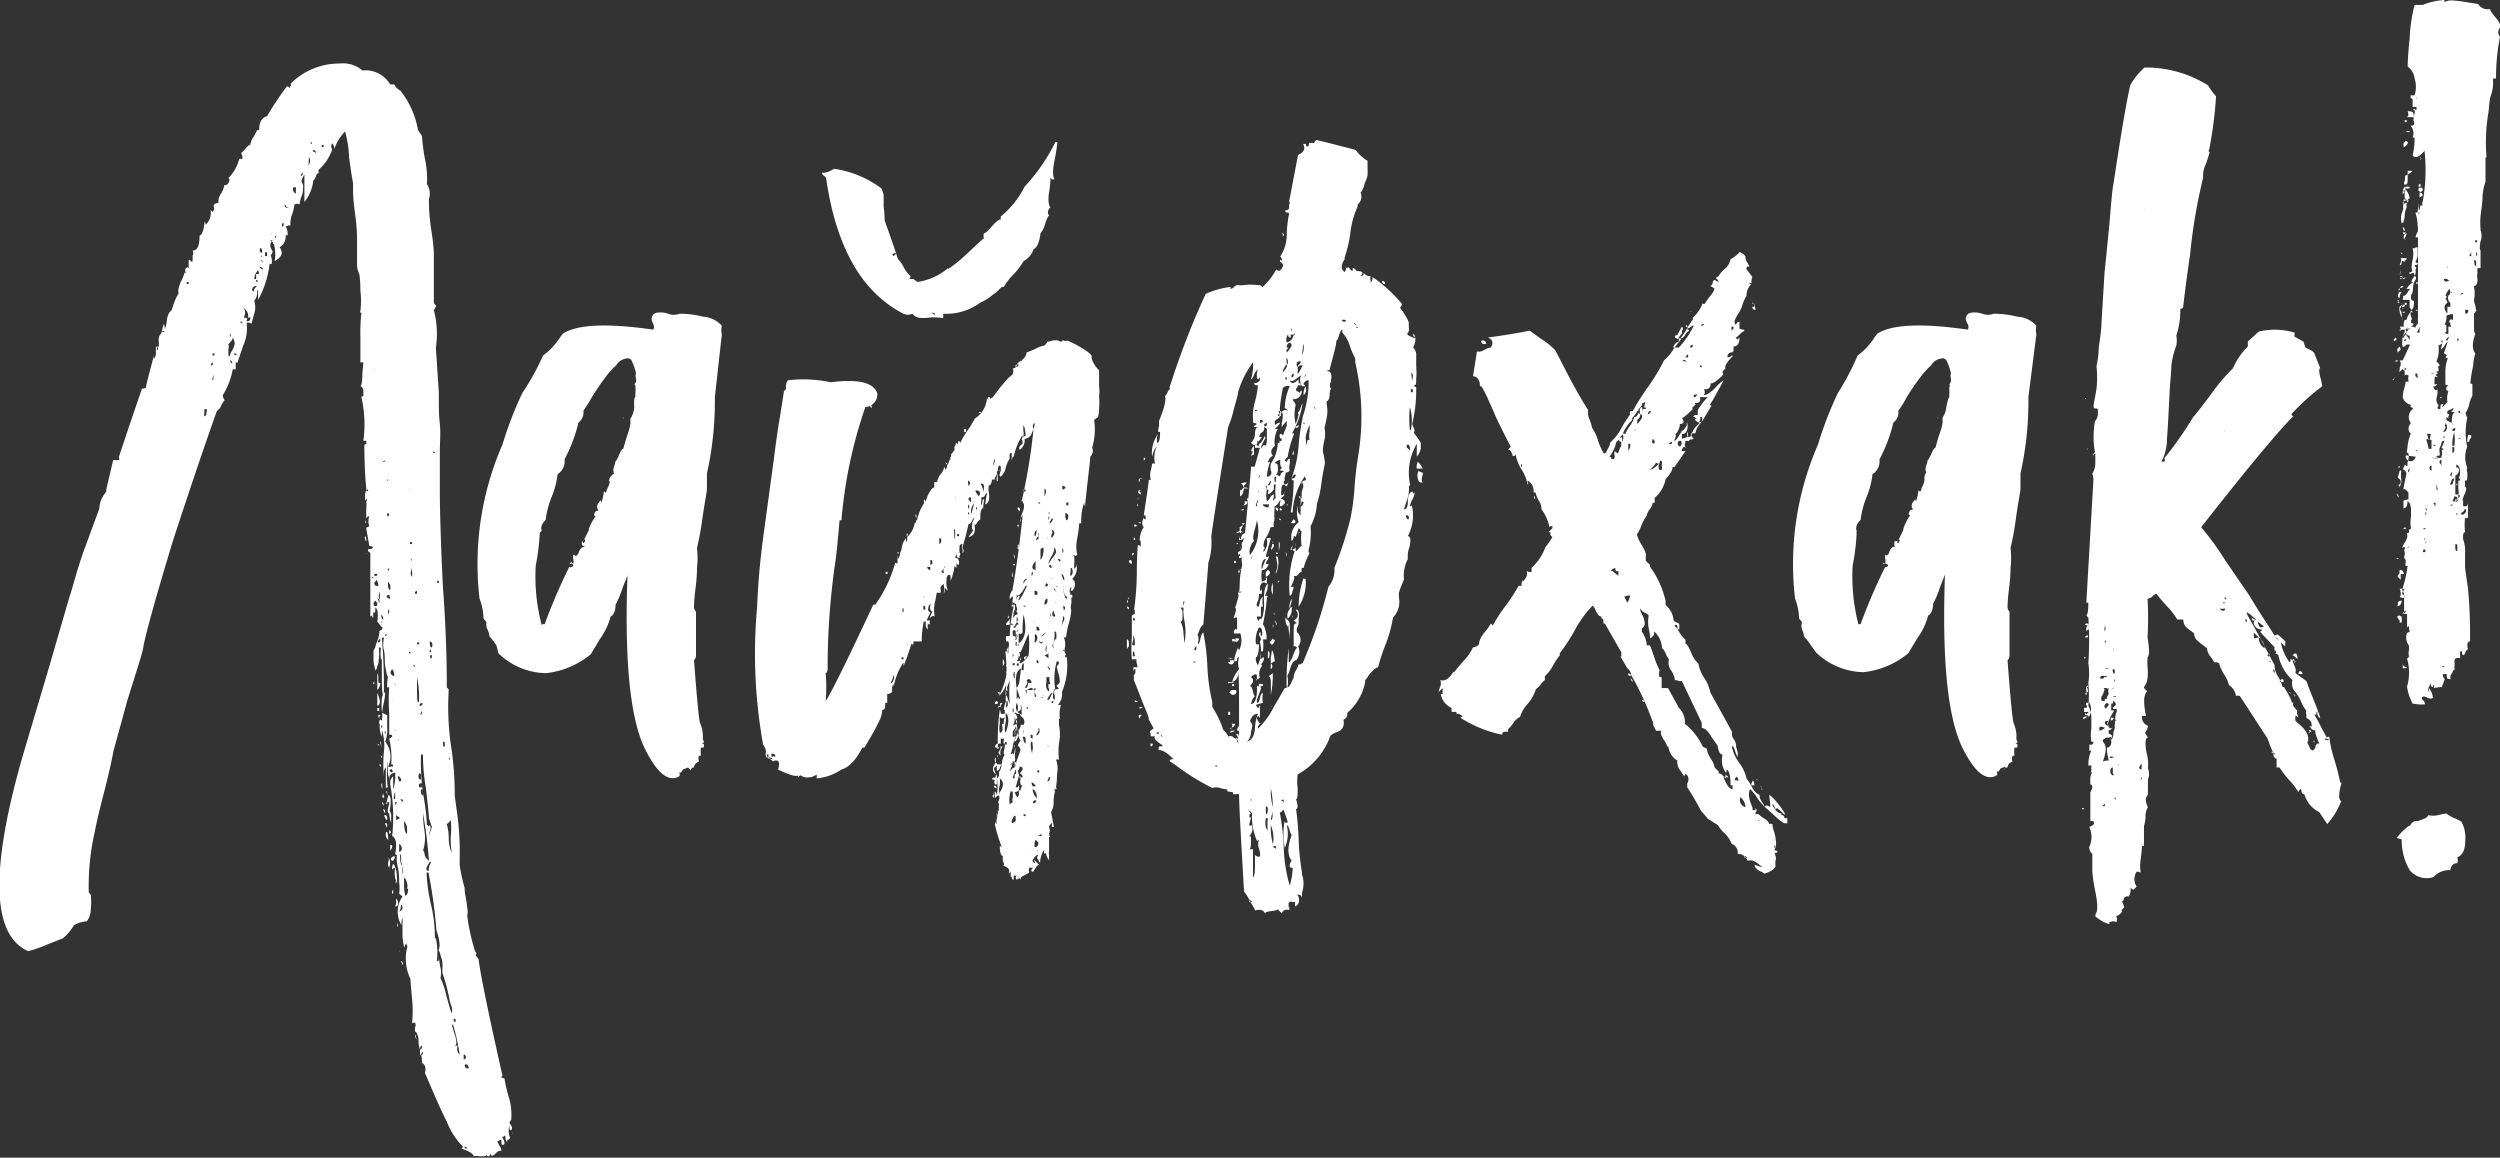
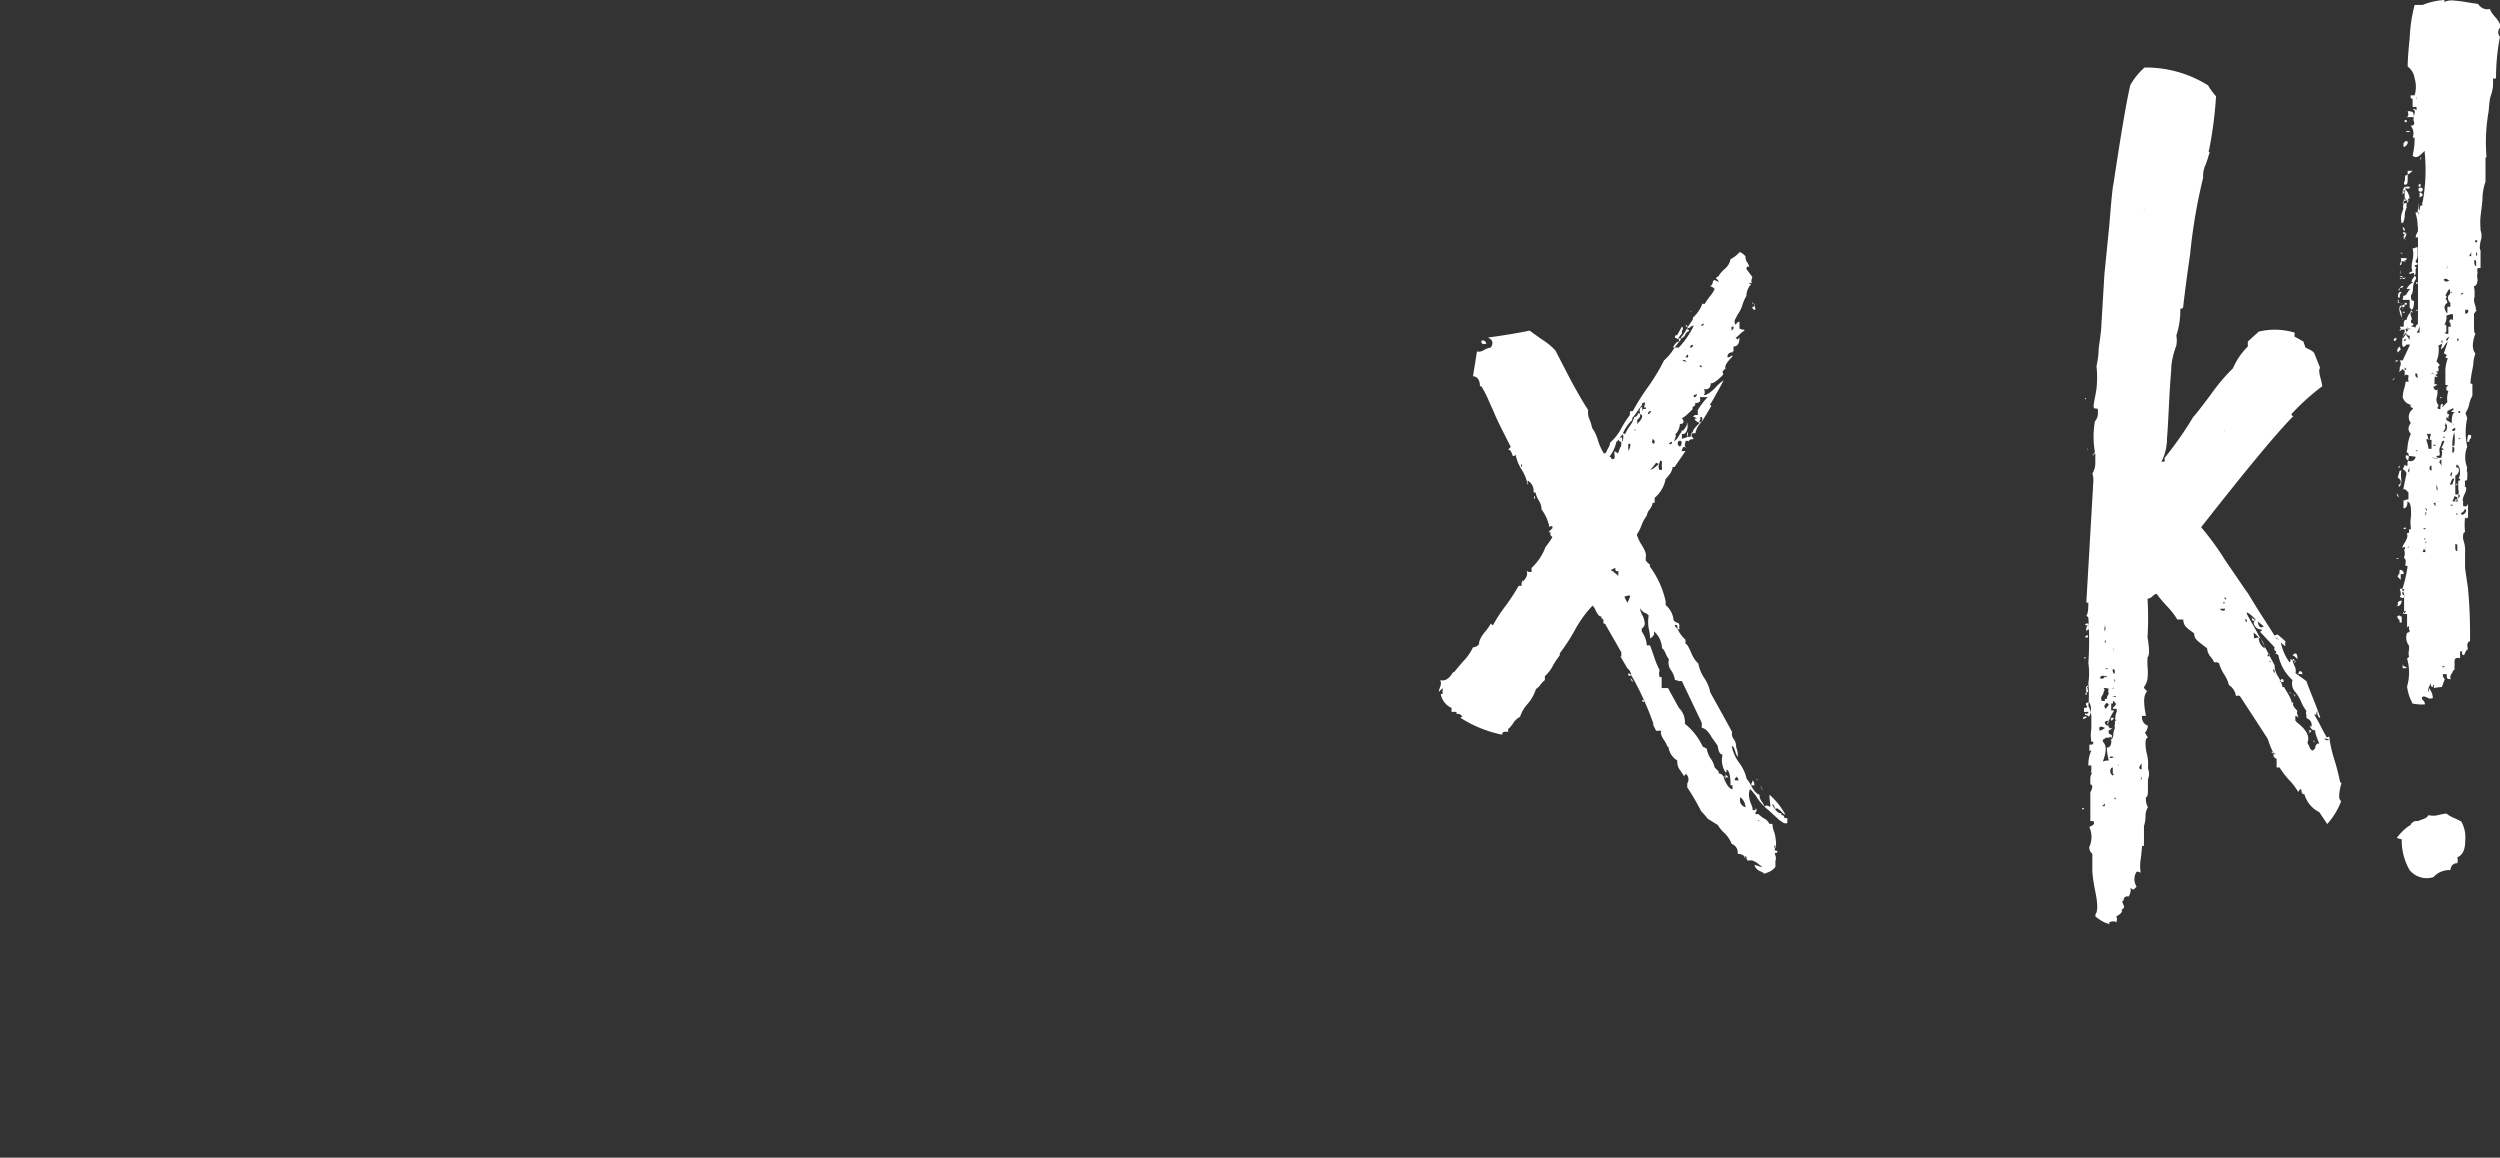
<svg xmlns="http://www.w3.org/2000/svg" viewBox="0 0 125.9 58.3">
  <rect x="0" y="0" width="125.9" height="58.3" fill="#333333" stroke="none" />
  <defs>
    <style>.cls-1{fill:#fff;}</style>
  </defs>
  <title>Ресурс 3</title>
  <g id="Слой_2" data-name="Слой 2">
    <g id="Capa_1" data-name="Capa 1">
-       <path class="cls-1" d="M21.2,53.15c.07,0,.1-.07.1-.2a.32.32,0,0,0-.1.2s-.05,0-.05-.15l0-.15c.07,0,.1-.05.1-.15s-.1,0-.1.15a1.3,1.3,0,0,1-.07-.32c0-.15,0-.29-.05-.4s-.06-.18-.13-.18a1.08,1.08,0,0,1,0-.2.27.27,0,0,0,0-.25l-.1,0-.05.05a5.93,5.93,0,0,0,0-1.25c-.05-.57-.08-.88-.08-1a2.37,2.37,0,0,1-.15-1.65.21.21,0,0,1-.05-.15.37.37,0,0,0-.1.25,2.74,2.74,0,0,1-.1-.85v-.7a.88.88,0,0,0-.05.4,1.32,1.32,0,0,1,.05-1.45L20.1,45a1.76,1.76,0,0,0,0-.57c0-.22,0-.5-.08-.83S20,43,20,43L20,43c0,.07-.06.08-.1,0q.15-.75-.15-.9a9,9,0,0,0-.1-2.6l0-.15a.41.41,0,0,1,.15-.25v.65a2.21,2.21,0,0,0,.1-.85c-.26.07-.35.2-.25.4a1,1,0,0,1-.12-.5q0-.41,0-.45a4.71,4.71,0,0,0,0,1.3.09.09,0,0,0-.1.1V38.65a.37.37,0,0,0-.1.25v.2a7.1,7.1,0,0,1,0-1.2,2.62,2.62,0,0,0-.1-1.15s0,.15,0,.35a1.12,1.12,0,0,1-.1-.6.25.25,0,0,1,0-.25s.05,0,.05,0l.05.05a1.51,1.51,0,0,0,0-.52,2.53,2.53,0,0,1,0-.55.49.49,0,0,1,.17-.38,3,3,0,0,1-.07.53,3.3,3.3,0,0,0-.08.52c.17.07.25.12.25.15v.58a1.71,1.71,0,0,1-.1.72,1.19,1.19,0,0,1,.15,1.25.14.14,0,0,0,.15,0l.1,0c0-.07,0-.1-.05-.1h-.05a4,4,0,0,0-.1-1.3l.15-.1c0-.07,0-.1-.1-.1l-.05,0V36.9s0-.36,0-1a8.64,8.64,0,0,1,0-1.28.14.14,0,0,0-.1,0,2.45,2.45,0,0,1,.05-.6s-.05,0-.05.1c0-.13-.06-.32-.1-.57s0-.53-.07-.83,0-.5,0-.6a.09.09,0,0,1,.1-.1.12.12,0,0,0,.05-.1s-.06,0-.1.1-.11.1-.15.1a28.69,28.69,0,0,1,.1,2.95c-.06,0-.1-.28-.1-.85v-1l-.05-.05,0,0a1.91,1.91,0,0,1,0-.5l0-.05a.14.14,0,0,0-.1,0,3.12,3.12,0,0,1-.05.9s-.05,0-.05-.1l0,0v.15a.17.17,0,0,1-.05.15,1,1,0,0,1-.12-.5q0-.4,0-.45l.1-.2c0-.1.08-.23.13-.4a1.46,1.46,0,0,0,.07-.4l.1-.05a.17.17,0,0,0,.05-.15l-.05,0L19,31.3c.07-.43,0-.67-.1-.7v.1c0,.1,0,.15-.05.15s-.05,0-.05-.1v.15a.28.28,0,0,1-.15.15v-3.2l-.05-.05a.1.1,0,0,1-.05-.15s.09,0,.15,0l.1-.1s-.06-.05-.2-.05l-.15-.85c0-.07,0-.1.05-.1l.1-.05a.72.72,0,0,1,0-.5c-.06,0-.1,0-.1.05l-.05.05a4.19,4.19,0,0,1,0-.5,2.74,2.74,0,0,0,0-.35l.05-.15-.1.1a1,1,0,0,1,.05-.55.16.16,0,0,0,.05.1c.07-.07.05-.1-.05-.1-.06-.6-.1-1.35-.1-2.25l.1-.05s0-.08,0-.15H18.4s-.06,0-.1,0A6.15,6.15,0,0,0,18.2,20s0-.05.1-.05v-.2q0-.26-.15-.3c.07-.07.1-.28.1-.65l.05-.55h-.15V17a9.52,9.52,0,0,1,.05-1.25h-.05a.16.16,0,0,1,0-.1,4.08,4.08,0,0,0,0-1c0-.52-.05-.8-.05-.83a1.18,1.18,0,0,1-.12-.47c0-.22,0-.45,0-.68v-.5c0-.23,0-.71-.1-1.42s-.1-1.13-.1-1.23v-.3c-.1-.53-.16-1-.2-1.3a5.83,5.83,0,0,0-.2-1.3,2.31,2.31,0,0,0-.55.9v-.1a.41.41,0,0,0-.1-.2.25.25,0,0,0,0,.3,2.33,2.33,0,0,1-.65,1,.13.13,0,0,0,0,.2c-.06,0-.12,0-.17.15s-.09.2-.13.2a2.06,2.06,0,0,1-.45,1.1V8.8a.83.83,0,0,0-.15.35.43.43,0,0,1,.08.33c0,.11,0,.27-.1.47a3.42,3.42,0,0,0-.08.35.23.23,0,0,0-.25,0,2.57,2.57,0,0,1-.12.5,1.16,1.16,0,0,0-.08.55l-.1,0a.37.37,0,0,1-.15.05.67.67,0,0,1,.1.45h-.1a.59.59,0,0,1-.3.6c.2.27.12.5-.25.7a1.92,1.92,0,0,0-.1-1.05c-.16.17-.15.35,0,.55a.28.28,0,0,1-.1.2l.05.15a1,1,0,0,1,0,.3c-.06,0-.1,0-.1-.05A4.92,4.92,0,0,1,13,15.1c0-.33,0-.5-.05-.5v.2a.64.64,0,0,1-.15.35,1,1,0,0,1,0,.65c-.08.3-.13.47-.13.5l-.1-.05s-.08,0-.15,0a2.15,2.15,0,0,1-.17,1.15c-.18.53-.28.82-.28.85s-.06,0-.1,0l0-.05v.4h-.15a3.67,3.67,0,0,1-.5,1.3.37.37,0,0,0,.1.25s-.09.08-.17.25a.6.6,0,0,1-.23.3c-.63,1.77-1.36,3.93-2.2,6.5-.83,2.73-1.33,4.52-1.5,5.35,0,.2-.3,1.1-.8,2.7l-.7,2.55c-.1.53-.26,1.26-.5,2.18s-.38,1.55-.45,1.92a12.2,12.2,0,0,0-.3,3l0,.05.1.1a3.19,3.19,0,0,1,0,.75,1,1,0,0,1-.2.6,1.38,1.38,0,0,0-.65.2,2.46,2.46,0,0,1-.55.65l-.75.3a6.79,6.79,0,0,1-1,.35q-2.74-1.2-.3-9.75L2.5,33.5l1-3.45q.06-.15.3-1c.17-.59.34-1.1.5-1.53l.7-1.9a1.36,1.36,0,0,1,.35-.85c0-.07,0-.1,0-.1s.12-.53.35-1.5H6a.18.18,0,0,0,0-.1.19.19,0,0,1,0-.1l.5-1.5.65-1.9a.3.3,0,0,0,.2-.05c0-.1.14-.63.4-1.6,0,.1,0,.15,0,.15a.42.42,0,0,0,.1-.32v-.28a.14.14,0,0,1,.15,0c0-.17,0-.25,0-.25a.54.54,0,0,1,.05-.35.28.28,0,0,0,.1-.2s0,.05.1.05,0-.05-.1-.05a3.47,3.47,0,0,1,.1-.35s.05.08.05.25c0,0,.07-.13.1-.4s.1-.43.2-.5.1-.43.4-.9c-.06-.1,0-.29.1-.57a2.54,2.54,0,0,0,.2-.48l.1.05-.05-.05a.23.23,0,0,1,0-.2q.11-.11.15,0v-.4c.07-.07.1,0,.1.05h.1s0-.08,0-.15,0-.08,0-.15a.24.24,0,0,0,0-.25c.24,0,.35-.25.35-.75.14-.07.22-.3.25-.7a.17.17,0,0,1,.05.15.78.78,0,0,0,.25-.75l.1.1c.07-.07.1-.13.08-.2a.25.25,0,0,1,0-.17s.09-.08.22-.08a.68.68,0,0,1,.13-.47,1.16,1.16,0,0,0,.17-.43c.07,0,.14,0,.2-.1s.09-.18,0-.25A2.11,2.11,0,0,0,12.05,8h.15a.32.32,0,0,0,0-.15.5.5,0,0,1-.05-.15s.1-.07.2-.2.19-.2.25-.2a1,1,0,0,1,.2-.45l.15-.3s.07,0,.1,0v0c0-.4.14-.63.4-.7a14.67,14.67,0,0,1,1-1.5s.09,0,.15.1a.12.12,0,0,0,0-.1l.05-.05v-.1a3.45,3.45,0,0,1,2.45-1,1.49,1.49,0,0,1,1.15.35,1.44,1.44,0,0,1,1.4.7l.1,0h.1l.1.15c.1.1.17.15.2.15a4.36,4.36,0,0,1,.9,2l.2.3A10.19,10.19,0,0,0,21.4,8a4.69,4.69,0,0,1,.1,1.27.86.86,0,0,1,.1.75c0,.27,0,.81.13,1.63s.12,1.24.12,1.27,0,.28,0,.63,0,.65,0,.9v.77s0,.08.1.15a.17.17,0,0,1-.05.15l-.05.1a4.78,4.78,0,0,1,.1,1.9l.15,2.25c0,.07,0,.23,0,.5s0,.63.05,1.08,0,.9,0,1.37v2c0,1,.05,2.62.15,4.75.14,1.9.2,3.55.2,4.95,0,0,0,.1,0,.2l.1.1a13.74,13.74,0,0,0,.1,2.75,16.11,16.11,0,0,1,.2,2.6l.15,1.1a14.87,14.87,0,0,1,.1,2.1v.3a8.94,8.94,0,0,0,.25,1.15c0,.07,0,.22.05.45s.06.42.08.55a.91.91,0,0,1,0,.4,10.09,10.09,0,0,0,.4,1.8L24,48l-.05.1.15.2q.15,1.2,1.2,5.85v.05l-.05,0c0,.07.05.1.15.1a8.53,8.53,0,0,0,.2.88,2.92,2.92,0,0,1,.15,1.12.17.17,0,0,1-.05.15l-.05.1c.14.17.17.28.1.35s-.1-.05-.1-.15l0-.1a1.18,1.18,0,0,0,0,.55c.07.13,0,.2-.1.2v.1c-.06,0-.1-.1-.1-.3H25.4c-.06.07-.11.08-.15,0,.17.27.2.42.1.45s-.1-.07-.1-.2-.08,0-.15,0l-.05.05.1.2a.45.45,0,0,1,.1.25c-.06,0-.15,0-.25.1s-.16.15-.2.15l-.05,0-.05-.1c-.06.17-.13.18-.2.05,0,0,0,.06-.12.08h-.25a.55.55,0,0,0-.28,0c0-.13-.25-.27-.65-.4v0c.07,0,.1,0,.1-.1a3.61,3.61,0,0,1-.8-1.25c-.2-.37-.56-1.18-1.1-2.45.07-.27,0-.43-.15-.5C21.25,53.32,21.24,53.18,21.2,53.15ZM7.9,17.65a.12.12,0,0,0,0-.2ZM8.1,17a0,0,0,0,0,0,.05S8.1,17,8.1,17Zm1.3-2.8v.1h.1v-.1H9.4Zm.3-.55c0-.1,0-.15,0-.15Zm.6,7.3c.07,0,.1-.07.1-.2a.17.17,0,0,0,0-.15h-.1C10.29,20.8,10.27,20.92,10.3,21Zm.4-2.55a.17.17,0,0,0,0-.15C10.59,18.35,10.6,18.4,10.7,18.4Zm0-.5h.1v-.1h-.1Zm0,1.25s.05,0,.05-.1a.3.3,0,0,1,.05-.2A.45.45,0,0,0,10.7,19.15Zm.8-1.8a.35.35,0,0,1,0,.25,1.7,1.7,0,0,1,0,.23c0,.05,0,.09.07.12a.87.87,0,0,1,.13-.32.83.83,0,0,0,.12-.33.69.69,0,0,0-.1-.3.28.28,0,0,1-.1.2Zm.1-.4a.17.17,0,0,0,0-.15A.21.21,0,0,0,11.6,17Zm.1,1.35c0-.1-.06-.15-.1-.15S11.64,18.3,11.7,18.3Zm.2-.4c0-.07,0-.1-.1-.1S11.87,17.9,11.9,17.9Zm.25-2.55-.05.05S12.15,15.38,12.15,15.35Zm0,1a.17.17,0,0,0,.05-.15h-.1A.21.21,0,0,0,12.2,16.3Zm.1-.3a.25.25,0,0,1,.15-.05l.05.05a.12.12,0,0,1-.05.1A.13.13,0,0,0,12.6,16v-.1h0c0,.07,0,.1-.1.1,0-.17,0-.33-.25-.5a.27.27,0,0,1,.08.15.34.34,0,0,1,0,.2A.28.28,0,0,0,12.3,16Zm.3-.45v-.1C12.67,15.45,12.67,15.48,12.6,15.55Zm.25-.9a.18.18,0,0,1,.05-.2l.1-.1c-.16,0-.25.07-.25.2A.09.09,0,0,0,12.85,14.65Zm.1-.6c0,.07,0,.1.05.1s.05-.1-.05-.1V13.8H13l.05,0-.05-.2a.79.79,0,0,0-.2.45s.07,0,.1,0Zm.3-1.35c0-.17,0-.25-.1-.25a.28.28,0,0,0,0,.2C13.15,12.72,13.19,12.73,13.25,12.7Zm0,.6c.07-.17,0-.25-.1-.25A.33.33,0,0,1,13.25,13.3Zm.05.3c0-.13-.05-.2-.15-.2S13.24,13.6,13.3,13.6Zm-.05-6.9-.05,0S13.25,6.73,13.25,6.7Zm-.05,6.15v.05a.12.12,0,0,0,.05-.1S13.24,12.85,13.2,12.85Zm.2,0h.1V12.7h-.1Zm.4-1.15c-.06,0-.1,0-.1.05a0,0,0,0,1,.05-.05Zm0,.55v-.1c0-.07,0-.1-.1-.1S13.79,12.25,13.85,12.25Zm0-.3c.1,0,.15,0,.15-.1S13.85,11.88,13.85,12Zm.1.5V12.2A.2.2,0,0,0,14,12.45Zm.15-.85c0-.07,0-.1,0-.1S14.07,11.6,14.1,11.6Zm.25-.2.05-.2h-.1v.1Zm.2-1-.1-.15a.08.08,0,0,0,0,.1A.14.14,0,0,0,14.55,10.45Zm.3-1q0,.25.15.3V9.4H15Zm.4-.65c0,.07.06.08.08,0a.11.11,0,0,0,0-.13v.05Zm.35-.45a.33.33,0,0,0,.05-.45.77.77,0,0,1,0,.18.86.86,0,0,0,0,.17Zm.2-.5a.28.28,0,0,0-.1-.2C15.7,7.78,15.74,7.85,15.8,7.85Zm-.05-4.1.4-.2A.61.61,0,0,0,15.75,3.75Zm0,3.5.05,0c0-.07,0-.1-.05-.1Zm.2.55c.1-.13.07-.22-.1-.25a.16.16,0,0,0,.05.1A.32.32,0,0,1,16,7.8Zm.35-.4h.1V7.3h-.1Zm.3-.7a0,0,0,0,1,0,0,.14.14,0,0,0-.1-.05C16.55,6.67,16.57,6.7,16.6,6.7ZM18.4,27s.05.07.05.2-.05,0-.07-.07A.12.12,0,0,1,18.4,27Zm0-.8.05.1-.05.05Zm0,1.65a.19.19,0,0,0,.1,0h-.05S18.44,27.85,18.4,27.85Zm.45,1.3-.05,0c0-.07,0-.1-.05-.1S18.79,29.15,18.85,29.15Zm-.1,1.8h.05v.15h-.05Zm.1,3.35v.15H18.8V34.4Zm0-3.8q.15.11.15-.15s-.05,0-.05-.05l-.05-.05C18.8,30.35,18.79,30.43,18.85,30.5Zm0-11.75s0,0,0-.05a.12.12,0,0,0,0-.1ZM19,28.9h-.15V29C19,29,19,29,19,28.9Zm-.15.45c0,.13.07.18.2.15a.4.4,0,0,0-.1-.3S18.92,29.28,18.85,29.35Zm0,4.1.05,0H19c0,.13,0,.22-.05.25s-.05.13-.07,0S18.87,33.48,18.9,33.45ZM19,21.35H19V21.3H19Zm.1,9c.07-.07,0-.15-.1-.25ZM19,33.9s.05.09.05.18v.22a.09.09,0,0,0,.1.1.49.49,0,0,1-.15.35Zm.1-1.55.05-.05c0-.1,0-.17,0-.2a.12.12,0,0,1-.05.1Q19,32.31,19.05,32.35ZM19,34.9c.17.37.17.58,0,.65Zm0,.75h.1v.15H19Zm0,1.85a.14.14,0,0,1,.1,0v.05Zm.1-1.5c.07,0,.09,0,0,.1l0,.1s-.05-.07-.05-.2Zm0-5.7a1,1,0,0,0,0-.5A.72.72,0,0,0,19.15,30.3Zm0,2.2h0v-.1h0Zm0,6c.07,0,.1,0,.1.1a0,0,0,0,0-.05,0A.21.21,0,0,1,19.1,38.5Zm.1-.8c0-.2,0-.32-.05-.35S19.2,37.47,19.2,37.7Zm.05,1.75v.3Q19.16,39.49,19.25,39.45Zm.05-8.25c0-.07,0-.15-.1-.25C19.2,31.12,19.24,31.2,19.3,31.2Zm-.1.15h.05V31.3H19.2Zm0,5.3q.11,0,0-.15Zm0,1.4a.12.12,0,0,1,.05.1s-.05,0-.05,0Zm.1,1.9v0l.05.2c-.06.07-.1,0-.1-.05A.3.3,0,0,1,19.3,40Zm-.05.5c0-.07,0-.07.05,0s0,.09,0,.12ZM19.4,23.2c-.06,0-.1,0-.1.05S19.4,23.23,19.4,23.2Zm-.1,17.55c.07,0,.1.07.1.2A.32.32,0,0,1,19.3,40.75Zm.1-3.8a.17.17,0,0,0,0-.15A.21.21,0,0,0,19.4,37Zm0,4.1c.07,0,.1.07.1.2s-.05,0-.07,0A.48.48,0,0,1,19.35,41.05Zm.1-1.2v.2l-.05-.2Zm-.05,1.6s.05,0,.05.15S19.4,41.55,19.4,41.45Zm.05.45s.05.17.05.4A.35.35,0,0,1,19.45,41.9Zm0-17.7h.05v-.05h-.05Zm.1,1.75c0-.07,0-.1-.1-.1a.19.19,0,0,0,0,.1S19.52,26,19.55,26Zm0,14.1q.15.15,0,.9-.15,0,0-.45v-.1H19.5v.1h-.05S19.49,40.32,19.55,40.05Zm.05-9.9-.05-.2C19.42,30,19.44,30.08,19.6,30.15Zm-.1-1.45v.05s.05,0,.05-.1S19.54,28.7,19.5,28.7Zm.1,1a.44.44,0,0,0-.1-.4A.62.62,0,0,0,19.6,29.7ZM19.5,31l.1-.15c0-.1,0-.15-.05-.15C19.55,30.87,19.54,31,19.5,31Zm.05,12.2s.06,0,.08.13a.53.53,0,0,1,0,.25.18.18,0,0,0,0,.17s0,0-.07-.12a.53.53,0,0,1,0-.25Q19.61,43.25,19.55,43.2Zm.05-2.4a.47.47,0,0,1,.1.35v.3A1.65,1.65,0,0,1,19.6,40.8Zm0,1c.1.07.12.13,0,.2l0-.15Zm.15-2.9a.09.09,0,0,0,0-.12c0-.05-.06-.06-.13,0l.05.1A0,0,0,0,0,19.75,38.9Zm-.1,3.65q.21,0,0,.3Zm0,1.75s0,0,.1,0S19.72,44.3,19.65,44.3Zm.2-10.25a.47.47,0,0,0-.1-.35C19.62,33.83,19.65,34,19.85,34.05Zm0,9.05q.06.1,0,.15l-.05.1c-.1,0-.13-.05-.1-.15Zm-.05-7.9a0,0,0,0,0-.05,0S19.8,35.23,19.8,35.2Zm0,8.3c.14.13.2.47.2,1a1.27,1.27,0,0,1-.1-.8s-.08,0-.15.1A.54.54,0,0,1,19.8,43.5Zm0,1.3V45h-.05A.21.21,0,0,1,19.8,44.8Zm.1-4.55c0-.2,0-.32,0-.35a.3.3,0,0,0-.05.2C19.8,40.2,19.84,40.25,19.9,40.25Zm0-5.7v-.3s0,0,0,.13A.25.25,0,0,0,19.9,34.55Zm0,2.3c0-.1,0-.15,0-.15A.21.21,0,0,0,19.9,36.85Zm0,7.5a.17.17,0,0,1,0,.15Zm0-3.8.1-.15h-.1Zm.05,4.7a.33.33,0,0,1,.1.25.13.13,0,0,1-.15.15s.05-.1.05-.2ZM20,40.9s0-.13-.05-.3C20,40.8,20,40.9,20,40.9Zm-.05.4.2-.1-.2-.15Zm.05-4v-.1A.07.07,0,0,0,20,37.25Zm.05,0a0,0,0,0,1,.05-.05s0,0-.1,0v0A0,0,0,0,0,20.05,37.2ZM20,46.45l.05.2H20Zm.1-7.1c.14,0,.15-.08,0-.25h-.1s.05,0,.05.1Zm0,3.55a.16.16,0,0,0,.13-.2.25.25,0,0,0-.13-.2Zm0,3s.09,0,.15-.1a.21.21,0,0,0-.05-.25A1.85,1.85,0,0,1,20.15,45.85Zm.05,1.95a.16.16,0,0,0-.05.1v0Zm.1-4.15a.79.79,0,0,0-.05-.3c0-.23,0-.37-.05-.4C20.14,43.35,20.17,43.58,20.3,43.65Zm.05-3.25c0-.13,0-.2-.1-.2S20.29,40.4,20.35,40.4Zm-.1,7.8h.05v0h-.05Zm0,.15s.06,0,.08.08a.09.09,0,0,1,0,.12l-.05-.1Zm.1-4.25,0-.3c0-.17,0-.25,0-.25C20.25,43.82,20.25,44,20.35,44.1ZM20.5,42V41.7a.64.64,0,0,0-.15-.35Q20.35,41.91,20.5,42Zm-.1,3.1c.1,0,.15-.12.15-.35h-.1c.07,0,.09-.12.05-.27s-.08-.25-.15-.28v.45A1.64,1.64,0,0,0,20.4,45.05Zm.25-20.3q-.09,0,0-.15s0-.05,0-.05A.18.18,0,0,0,20.65,24.75Zm0,8.15a.17.17,0,0,0,0-.15C20.57,32.85,20.59,32.9,20.65,32.9Zm0-5.55h.1v-.1h-.1Zm.1.85-.05-.15A.21.21,0,0,0,20.7,28.2Zm.1.85L20.75,29a.68.68,0,0,0,0-.2.69.69,0,0,1,0-.2C20.64,28.87,20.67,29,20.8,29.05Zm-.05,3.7h.1v0h-.1Zm.1.8c0-.07,0-.1-.1-.1A.09.09,0,0,0,20.85,33.55Zm0-3.75v.05H21A0,0,0,0,1,21,29.8v-.05H21S20.94,29.8,20.9,29.8Zm0,22.25a.17.17,0,0,1,.05.15l.05.1C20.94,52.3,20.9,52.22,20.9,52.05ZM21,32.35c0,.07,0,.1.05.1s.09,0,.05-.1Zm.1,3A4.74,4.74,0,0,0,21,34.1C21,34.93,21,35.35,21.05,35.35Zm.1,3.9V39.1c0-.1,0-.15-.1-.15C21.05,39.15,21.09,39.25,21.15,39.25Zm.05.4v-.2c-.1,0-.15,0-.15.1S21.1,39.65,21.2,39.65Zm0-3.7s0-.08,0-.15v0l-.1.2Zm-.05-.4.1-.1A.09.09,0,0,0,21.15,35.55Zm.1,4.5c0-.2,0-.3-.1-.3A.45.45,0,0,0,21.25,40.05Zm.25,1.5c0,.07,0,.08.05.05l.05-.05a.38.38,0,0,1,0,.3,2,2,0,0,0-.05.25l.15-.45-.15-.45q0-.2-.15-1.5A9.91,9.91,0,0,1,21.3,38h-.1a12,12,0,0,0,.1,1.95A11.07,11.07,0,0,1,21.5,41.55Zm-.2,1.3.05.25a.61.61,0,0,0,.2.25,22.47,22.47,0,0,0-.3-2.4c0,.07,0,.38.08.93A2.1,2.1,0,0,1,21.3,42.85Zm.25,1a.62.62,0,0,1,.1-.4l0-.05h-.05Q21.36,43.81,21.55,43.85Zm.35,3.4A3.55,3.55,0,0,1,22,48.4c.07,0,.1,0,.1-.1s0-.1,0-.1a5.2,5.2,0,0,0,.08.53,1,1,0,0,1,0,.52,3.9,3.9,0,0,1,.3.9c.14.5.22.78.25.85s.07-.18,0-.35a1.39,1.39,0,0,1-.1-.35,9,9,0,0,0-.35-1.3s0-.12,0-.25a1,1,0,0,0,0-.25c0-.13-.06-.27-.1-.4a.5.5,0,0,0-.1-.25c.1-.17.07-.48-.1-1a24.78,24.78,0,0,0-.4-2.9.14.14,0,0,0-.1,0,8.83,8.83,0,0,0,.2,1.5A7.07,7.07,0,0,1,21.9,47.25Zm-.25-14.4,0-.15S21.59,32.78,21.65,32.85Zm.05-.25c.07-.17,0-.27-.1-.3A.45.45,0,0,0,21.7,32.6Zm0,.55V33h-.1S21.64,33.08,21.7,33.15Zm.05-10.35h.1v-.05h-.1Zm.3,6.55a.18.18,0,0,0,0-.1s0,0-.08,0a.19.19,0,0,0,0,.1S22,29.38,22.05,29.35Zm.3,8.25s0-.08,0-.15,0-.1-.08-.1C22.3,37.52,22.32,37.6,22.35,37.6Zm.1,3.9a2.78,2.78,0,0,1,.1.73,1.82,1.82,0,0,0,.15.72,4.49,4.49,0,0,1-.05-.82,3.76,3.76,0,0,0,0-.83C22.6,41.43,22.55,41.5,22.45,41.5Zm.15-3.25a.12.12,0,0,0,0-.1s0,0,0,0a.16.16,0,0,0-.05.1A0,0,0,0,0,22.6,38.25Zm.15,13.45c0-.07,0-.1-.05-.1l.15.5c.1.3.12.5,0,.6l.1-.05h.05c-.06.23,0,.38.1.45a11.19,11.19,0,0,0-.35-1.55v.1Zm.05-.25h.1c0-.1,0-.15-.1-.15ZM23,41.2H23v-.1H23Zm.35,12.15s.07,0,.1-.05,0-.2-.1-.2Zm.15,4.5c0-.07,0-.1-.1-.1A.09.09,0,0,0,23.45,57.85Zm.05-4.05h.05c0-.13-.05-.2-.15-.2S23.44,53.8,23.5,53.8ZM25.8,57l.05.15S25.8,57.05,25.8,57Z" />
-       <path class="cls-1" d="M36.35,16.4a1.13,1.13,0,0,0,0,.45L36,20a16.68,16.68,0,0,1-.4,3.85v.75c0,.17-.1.65-.22,1.45a14.71,14.71,0,0,1-.28,1.55,4.09,4.09,0,0,1,0,1c0,.13,0,.46-.07,1s-.08.84-.08,1a.32.32,0,0,0,.1.2V33a.33.33,0,0,1-.1.25q.21,2.8.3,3.15a1.76,1.76,0,0,1,.15.7.5.5,0,0,0,0,.15.32.32,0,0,1,.05.15.09.09,0,0,0-.1.1l0-.05c.07,0,.1,0,.1.1s0,.1-.15.1a1.4,1.4,0,0,0,0,.4c-.13,0-.16.1-.1.3-.16.07-.25.17-.25.3a.13.13,0,0,0-.15.15l-.15-.15-.25.1-.1.15c-.1,0-.16,0-.2,0l.1,0a.18.18,0,0,1,0,.2c-.53.3-1.1-.15-1.7-1.35q-1.14-2.25-.9-8.8c0,.07-.12.31-.27.73a4.44,4.44,0,0,1-.33.77c0,.33-.11.53-.25.6a3.43,3.43,0,0,1-.55,1.15l-.45.75a4.26,4.26,0,0,1-2.25.95,3.52,3.52,0,0,1-2.4-1L25,32.5a3.76,3.76,0,0,0-.35-.45,1.05,1.05,0,0,0-.1-.35.54.54,0,0,1-.05-.35s-.05-.1-.15-.2a2.82,2.82,0,0,0-.2-1,15,15,0,0,1,1.15-7.75,18.83,18.83,0,0,1,1-2.6,12.69,12.69,0,0,0,1.05-1.9,2.79,2.79,0,0,0,.38-.32,3.64,3.64,0,0,0,.4-.48c.12-.17.19-.27.22-.3.74-.47,2.25-.53,4.55-.2a.29.29,0,0,0,0-.27,1,1,0,0,1-.08-.23.31.31,0,0,1,.25-.35,1.2,1.2,0,0,1,.58.05.8.8,0,0,0,.57,0,4.93,4.93,0,0,1,1.2.15A1.38,1.38,0,0,1,36.35,16.4Zm-7,10.85v.1s.07,0,.1-.07,0-.1,0-.13l-.1.1A.78.78,0,0,0,29.5,27q.11-.2.15-.3l0-.05A2.27,2.27,0,0,1,30,26c-.1,0-.1-.12,0-.25a.5.5,0,0,1,.15-.05c-.13-.13-.1-.3.1-.5a.22.22,0,0,1,0,.23.46.46,0,0,0-.08.17,2.7,2.7,0,0,0,.25-.9.09.09,0,0,0,.1.1,1.67,1.67,0,0,1,.1-.27.87.87,0,0,0,.1-.33h0c-.06.07-.08.07-.05,0a.49.49,0,0,1,.25-.35.54.54,0,0,1,0-.35,1,1,0,0,0,.07-.25s.1-.11.18-.32.16-.33.22-.33c.07-.27.15-.52.23-.77a2.48,2.48,0,0,0,.12-.45,1,1,0,0,0,0-.28,1.28,1.28,0,0,0,.2-.57Q31.91,20,32,20a1.69,1.69,0,0,1,0-.22,1.58,1.58,0,0,0,0-.28.17.17,0,0,0-.05-.15.29.29,0,0,0,.08-.27.49.49,0,0,1,0-.28,3,3,0,0,0-.25-.7.19.19,0,0,1-.1-.05.7.7,0,0,0-.65.35,4.08,4.08,0,0,0-.6.68,12,12,0,0,0-.67,1,4.72,4.72,0,0,1-.38.6.64.64,0,0,1-.25.6,7.56,7.56,0,0,1-.7,1.85.77.77,0,0,1-.35.75,4.41,4.41,0,0,1-.3,1.15,4.41,4.41,0,0,0-.3,1.15c-.2.2-.26.38-.2.55l-.05.05a.16.16,0,0,0-.05.1,11.1,11.1,0,0,1-.2,1.6,9.58,9.58,0,0,0,.3,3l.05-.05s.07,0,.1,0a28.1,28.1,0,0,1,1.25-2.9l.05.05c.17-.07.19-.13.05-.2a.19.19,0,0,0-.1.05l.05-.1a0,0,0,0,1,.05-.05.09.09,0,0,0,.1.1,1,1,0,0,0,0-.2.41.41,0,0,1,0-.25L29,28a.29.29,0,0,0,.15-.2c.07-.17.15-.25.25-.25s0-.05-.05-.05l-.05-.1v-.1A.19.19,0,0,1,29.35,27.25Zm-.1-.3s0,0,0,.05V27Zm2.15-6c0,.1,0,.15,0,.15S31.37,21,31.4,21Z" />
-       <path class="cls-1" d="M51.45,44.15l-.25.15a.13.13,0,0,1,0-.2h-.05c-.06,0-.1,0-.1-.05v.25a.09.09,0,0,1-.1-.1v-.05H50.9V43.9h0L50.8,44c.07-.2,0-.33-.3-.4.07,0,.09-.08,0-.25l0-.25c-.1,0-.15-.2-.15-.5l.1.05,0,0a6.92,6.92,0,0,1-.35-1.15,1.43,1.43,0,0,0,.15-.7l.05.05h0s0-.18,0-.45a0,0,0,0,0-.05.05l.05-.15a.27.27,0,0,0,0-.25l-.1.05-.1.1v-.1a.92.92,0,0,1,0-.25.28.28,0,0,1,.1.2,2.43,2.43,0,0,0,0-.85.25.25,0,0,0,.1-.3.82.82,0,0,0,.15-.45,1,1,0,0,1,.15-.45c-.06,0-.08-.12,0-.35V37.5a.14.14,0,0,1,.1,0v.1c.07,0,.09,0,0,0a1.08,1.08,0,0,1,0-.2c-.06-.07-.1,0-.1.05h-.05a.28.28,0,0,1,0-.15.18.18,0,0,0,0-.1h-.15v.25h-.1s-.05,0-.05.1v.1s0,0-.1,0,0-.2.1-.2a10.69,10.69,0,0,1,.1-1.7s.05.07.05.2h.2v-.2l0,0-.05,0a1.55,1.55,0,0,1,.08-.35,1.64,1.64,0,0,0,.07-.3s0,.22-.05.55c0,0,.05,0,.05-.1l0-.1s0,0,0,.1.05,0,.05-.05l0-.1c0-.07,0-.1-.1-.1a.64.64,0,0,1,0-.15.5.5,0,0,0,0-.15.28.28,0,0,1,.1.2l.1.25a7.54,7.54,0,0,1,0-1.2l-.12.33a.1.1,0,0,0,0,.12c0,.13,0,.15-.1,0a.65.65,0,0,1,.05.25l-.05.05s0,0,0,0a9.78,9.78,0,0,0,0-2.2s.07,0,.1.1l.05,0s0-.12,0-.27a.45.45,0,0,0,0-.33c-.06,0-.1,0-.1,0a.41.41,0,0,1,0-.27A.84.84,0,0,0,51,32l.2.1a.09.09,0,0,0,0-.15L51,31.9l.15.05v-.1c0-.1,0-.13-.15-.1l0,.2a.34.34,0,0,1-.15.25,7.18,7.18,0,0,1,.25-1.85c-.06,0-.1,0-.1,0l-.05.05L51,30.4a.49.49,0,0,1,0-.2.32.32,0,0,0,0-.15q-.09,0-.15.15a.69.69,0,0,1,.15-.5c0-.07,0-.08,0-.05.2-1.17.37-2.4.5-3.7-.13.17-.16.28-.1.35a.9.9,0,0,1,.1-.5c.1-.27.09-.43,0-.5A1.66,1.66,0,0,0,51.6,25l-.05.15c0,.07,0,.1-.1.1a29.57,29.57,0,0,0,.6-3.65s.05-.12.05-.25-.15.08-.05.25l-.1.25a.41.41,0,0,1-.35.25.58.58,0,0,1-.25.55q-.09-.15.15-.3a.5.5,0,0,1,0-.15.16.16,0,0,1-.05-.1s.07,0,.1-.07.07-.08.1-.08a1.65,1.65,0,0,0-.1-.55,1,1,0,0,0,0,.38c0,.18,0,.29-.05.32s0-.1,0-.2A3.39,3.39,0,0,0,51.05,23L51,23l-.05.2V22.8c-.1,0-.13.1-.1.3a1.38,1.38,0,0,0-.2.45.78.78,0,0,1-.25.45c-.06,0-.08-.05-.05-.15l.05-.15v-.2l-.05-.05c-.06,0-.1.08-.1.25l-.05.05h0a.4.4,0,0,1-.1.3v.1h-.15q0,.26-.15.3a1,1,0,0,0,0,.38,1,1,0,0,1,0,.35.26.26,0,0,1-.18.22,3.3,3.3,0,0,1,.1-.6l-.1.1a.19.19,0,0,1-.2.15l0,.15a.62.62,0,0,0,0,.25l.05-.15c0-.1,0-.15.1-.15a1.91,1.91,0,0,0-.05.5s0,0,0-.1c-.13.13-.16.25-.1.35s0,0,0,0l-.05-.1v.35s-.08.05-.15.15-.08.17-.15.1c.07.37,0,.58-.3.65l.25-.35a.14.14,0,0,1-.07-.17c0-.09,0-.2.07-.33l.05-.15s-.07.06-.12.18-.11.17-.18.17a11.29,11.29,0,0,1-.3,1.15q.11.25,0,.3a.6.6,0,0,0,0-.2.36.36,0,0,1,0-.25c-.06,0-.11,0-.15.1l0,.15a.16.16,0,0,0,0,.1.21.21,0,0,0,.05.15l-.05.1,0,.1c-.1,0-.15-.07-.15-.2l-.05.1,0,.1c.07,0,.12,0,.15.1a.27.27,0,0,1,0,.25s-.06,0-.1-.1l0-.1v.35l-.1-.1a2.57,2.57,0,0,1-.2.75V29s0-.05-.1-.05a.24.24,0,0,0-.1.23,1.48,1.48,0,0,0,0,.35.74.74,0,0,1,.05.22l-.05-.05-.1-.1v.2l-.05.1a1.3,1.3,0,0,0,0-.5l-.15.15a.5.5,0,0,0,0,.15.32.32,0,0,1,0,.15h-.2a5.35,5.35,0,0,1-.1.53,1.9,1.9,0,0,0,0,.67c-.1-.07-.18,0-.25.1a.83.83,0,0,1,.15-.35c-.13,0-.16-.17-.1-.4a.3.3,0,0,0-.12.23.17.17,0,0,0,.12.22s-.1.13-.2.4c.1,0,.15,0,.15-.05s0,0,0,.1v.15a.19.19,0,0,1-.1-.05h0v.3a.32.32,0,0,1-.1-.2v-.2s-.06,0-.1,0a4.61,4.61,0,0,0-.1,1H46l0,.15s-.06,0-.1,0l0-.05a10.73,10.73,0,0,1-.4,1.15v-.2A3.43,3.43,0,0,0,45,34.6s0-.05,0-.15a.35.35,0,0,0-.07.15.67.67,0,0,0,0,.18.13.13,0,0,1-.07.12.35.35,0,0,1-.18.05v.45a.14.14,0,0,0-.1,0c0,.23,0,.35-.15.35a1.46,1.46,0,0,1-.2.65q-.19.4-.42.78l-.28.47s-.06,0-.1,0c-.33.63-.68,1-1.05,1.1a2.65,2.65,0,0,1-1.25.45l0,0V39a.72.72,0,0,1-.45.15.49.49,0,0,1-.35-.1.09.09,0,0,0-.1.1.16.16,0,0,1-.05-.1c-.06.07-.4,0-1-.3,0,0,.05-.1.05-.3s-.23-.17-.3-.1c-.13-.13-.21-.18-.25-.15l-.1-.3a.72.72,0,0,0-.15-.4,25.85,25.85,0,0,1-.3-6.95q.06-1.65.3-3.45l.55-4.05c.07-.57.16-1.22.28-1.95s.19-1.2.22-1.4l.1-.1,0-.1a.52.52,0,0,1,.1-.35,6.61,6.61,0,0,1,2.15.1c1.37-.17,2.15,0,2.35.55a.64.64,0,0,1-.6.7,23.19,23.19,0,0,0-1.2,5.65l0,.05h-.1c-.1,1.17-.18,1.95-.25,2.35a37.19,37.19,0,0,0-.35,4.85l0,.25c0,.17-.06.25-.1.25a7.93,7.93,0,0,1,0,1.4q.36-.49,2.4-4.85h.1a6.68,6.68,0,0,0,1-2.1c.07,0,.1,0,.1.1a1.55,1.55,0,0,0,0-.5s0,.1,0,.2.15-.13.15-.3a.82.82,0,0,0,.08-.25,1.76,1.76,0,0,1,.07-.27.91.91,0,0,1,.15-.23s0,0,0,.15.09-.11.05-.22,0-.18,0-.18.07.08,0,.15l0,.05a1.26,1.26,0,0,0,.4-.8l0,.05.05.05v-.2l0,.05h.05a2.54,2.54,0,0,1,.35-.85s0-.05,0-.05,0-.12,0-.15,0,0,0,0,.14.07,0,.2A.73.73,0,0,0,46.7,25a2.05,2.05,0,0,1,.2-.35c.07-.09.12-.11.15-.08v-.3h.15a.78.78,0,0,1,.18-.4.74.74,0,0,0,.17-.35.17.17,0,0,1,.05.15.33.33,0,0,0,.1-.25.41.41,0,0,0,.1-.2.6.6,0,0,0,.05-.2c.07,0,.09,0,0,.05v.1s.05-.1.05-.3a.75.75,0,0,0,.2-.3.39.39,0,0,0,.15-.35c.07,0,.1,0,.1.1a4,4,0,0,1,.35-.6,6.15,6.15,0,0,0,.4-.65,1.29,1.29,0,0,0,.6-1l.1.05L50,20l.3-.4c.1-.13.22-.27.35-.42a2.47,2.47,0,0,1,.35-.33V18.7s0,0,0,.1.07-.15,0-.25a.26.26,0,0,0,.2-.1h-.1l.3-.3a.17.17,0,0,1-.05.15l.15-.2a.51.51,0,0,0,.2-.35,4.69,4.69,0,0,0,.48-.2,1.49,1.49,0,0,1,.42-.15c.1-.1.15-.17.15-.2h.1a.77.77,0,0,1,.45-.05.21.21,0,0,0,.13.05c.05,0,.07,0,.07-.05s.15.07.25,0a5.58,5.58,0,0,1,1,.55c.17.13.25.22.23.25s0,.12.05.25a1.52,1.52,0,0,0,.32.45s0,.17,0,.4,0,.37,0,.4a1.68,1.68,0,0,1,0,.48,4.08,4.08,0,0,1,0,.65c0,.25-.05.39-.05.42l-.2.15a3.17,3.17,0,0,1-.1,1.4.39.39,0,0,1-.1.45v.2s0-.05,0-.05c-.16,1.4-.25,2.17-.25,2.3s-.05-.05-.05-.15a2.94,2.94,0,0,0-.15,1.05s0,0-.1,0a5.83,5.83,0,0,1-.1.75,2,2,0,0,0,0,.85L54.15,28a.14.14,0,0,0-.1-.05.17.17,0,0,1,.05.15,1.58,1.58,0,0,1,0,.28,1.57,1.57,0,0,0,0,.27c.07-.07.1-.12.1-.15V28.4a.75.75,0,0,1-.2.75l.1.1a.46.46,0,0,1-.1.5c-.1,0-.11,0-.05-.1v-.1s0,0-.07.1a.28.28,0,0,0,0,.18.09.09,0,0,1,0,.12s0,0,.05,0H54v.1s0,.05,0,.05l-.05,0a1.64,1.64,0,0,1,0,.3.66.66,0,0,0,0,.35,3.4,3.4,0,0,1-.12.63,3.55,3.55,0,0,0-.13.62v.05c-.06.07-.11.08-.15,0s.06.11.08.23a.86.86,0,0,1,0,.32.61.61,0,0,0,0,.3l0-.1-.1-.1s0,.05,0,.05a.39.39,0,0,1,.15.4s0,0,0-.15a0,0,0,0,0-.05,0l0,.1.1,0,0,.05a3.48,3.48,0,0,1-.25,1.7.83.83,0,0,1-.2.65h.15a1.53,1.53,0,0,0-.05.7h0l-.05,0c0,.17,0,.27,0,.3a2.33,2.33,0,0,1,0,.93,3.5,3.5,0,0,0,0,.82s-.08,0-.15,0a1.36,1.36,0,0,1,.05.75c0,.4-.05.62-.05.65a.06.06,0,0,1,0,.1h-.1l.05.1a2.24,2.24,0,0,0-.07.53.92.92,0,0,1-.13.52l.15.75c-.1,0-.13,0-.1-.15s-.05,0-.15.1a.49.49,0,0,0,.05.2l0,.05a.27.27,0,0,0,0,.3l0,0h-.05v.65a.16.16,0,0,1,0-.1s0,0,0,.15a1.27,1.27,0,0,0,0,.28c0,.08,0,.14,0,.17s-.15-.15-.15-.35a0,0,0,0,0,0,0l-.1.05v-.2a1.2,1.2,0,0,0-.2.65.32.32,0,0,1-.1-.2l-.05,0,0,.05s0-.08,0-.15a.12.12,0,0,0,.05-.1s-.1,0-.2.15-.11.18,0,.25,0-.05,0-.15l.25.25c-.06,0-.13.07-.2.2l-.1.15c-.13,0-.13-.07,0-.2h-.2a.42.42,0,0,0,0,.25C51.35,44.2,51.39,44.22,51.45,44.15Zm-12.85-6c0-.17,0-.25-.05-.25C38.55,38,38.57,38.1,38.6,38.1Zm0,0h.1V38h-.1Zm.3.1c0-.07-.05-.1-.15-.1S38.85,38.25,39,38.25Zm-.05-.15h.2c0-.1-.06-.15-.2-.15ZM53.15,7.15h.1a8.58,8.58,0,0,1-.15.95c-.1.5-.08.8,0,.9-.06.07-.13.05-.2-.05,0,.07,0,.32-.07.75s0,.68.07.75a.27.27,0,0,0-.12.2.17.17,0,0,0,.07.2c-.06,0-.14.18-.22.43a1.24,1.24,0,0,1-.23.47c-.06.47-.18.73-.35.8a1.07,1.07,0,0,1-.5.6,3.87,3.87,0,0,1-.52.68,3.06,3.06,0,0,0-.48.62h-.1c-.23.23-.36.35-.4.35a2.65,2.65,0,0,1-.7.45,2.87,2.87,0,0,1-1.85.55s0,0,0,.15-.16,0-.2.05a2.07,2.07,0,0,0-.55,0,1.83,1.83,0,0,1-.47,0,.51.51,0,0,1-.33-.2.71.71,0,0,1-.3.05l-.15-.05q-3.15-1.61-3.9-6.85l-.1-.1a.16.16,0,0,1-.1-.15c.1,0,.3,0,.6-.2a5.19,5.19,0,0,1,2.4,1l.1.3c0,.07,0,.27,0,.6a6.11,6.11,0,0,1,.05.7c.44,1.23.65,1.87.65,1.9s.17.18.3.43a1.46,1.46,0,0,0,.35.47s0,.05,0,.05l-.05.1H46l.2.15a3.09,3.09,0,0,0,1.55-.7s0,0,0,.05a8.14,8.14,0,0,0,1-.82c.44-.42.7-.66.8-.73a.42.42,0,0,1,0-.25c.07,0,.2-.12.4-.35s.35-.35.45-.35v-.1l0-.05a4.57,4.57,0,0,0,1.2-1.5A9.27,9.27,0,0,0,53.15,7.15ZM43.8,20.4a.14.14,0,0,1,.1.05v.05l0,.05A.21.21,0,0,1,43.8,20.4Zm.8,8.4h.1v.1h-.1Zm.25,5.6c.07,0,.12-.06.15-.17A.25.25,0,0,0,45,34,1.48,1.48,0,0,1,44.85,34.4ZM45,12.9l.15-.15Q44.86,12.75,45,12.9Zm.25,15s-.05,0-.05-.1h.05Zm.15,5.3h.1v-.1h-.1Zm.1-2.35s0-.1,0-.2S45.42,30.7,45.45,30.8Zm.2,1.5v.25C45.72,32.45,45.72,32.37,45.65,32.3Zm.45-6.4s0,0,0,.1S46.1,26,46.1,25.9Zm.4,4.15,0-.05H46.4A.14.14,0,0,1,46.5,30.05Zm0-.3c0-.17,0-.25,0-.25Zm.05.9c0-.13,0-.2-.1-.2v.1c0,.07,0,.1,0,.1Zm.1-5.9s0,.05,0,.15Zm.15,3.95v-.2H46.7C46.7,28.63,46.75,28.7,46.85,28.7Zm0,.65a0,0,0,0,0,0,0v-.1s0,0,0,0Zm.1.85c0,.1,0,.15-.1.15S46.89,30.2,47,30.2Zm0-1.85,0-.1c0-.07,0-.1-.1-.1v.25Zm0,1.85V30l-.05-.1s.06,0,.08.13S47,30.17,47,30.2Zm.1-14.35c.07-.1,0-.15-.1-.15S47,15.78,47.05,15.85ZM47.3,27.4a.17.17,0,0,0,.1-.17c0-.09,0-.13-.1-.13Zm.05,1.85c.07,0,.09.05,0,.15S47.35,29.35,47.35,29.25Zm.15-1.35,0,0-.05-.05Zm-.1.9s.05,0,.05.05l.1,0a.22.22,0,0,1,.05-.3,0,0,0,0,1-.05-.05l0-.1a.6.6,0,0,1,0,.2Zm.3-5.35V23.4l-.1-.1s.07,0,.1.05Zm.4,3.7s0-.13,0-.3V26.7s0-.05-.05-.05C48.05,27,48.07,27.15,48.1,27.15Zm0-4.55q-.09,0,0-.15l.05-.15C48.27,22.37,48.25,22.47,48.15,22.6Zm0,2.85c0-.33,0-.5,0-.5A1.27,1.27,0,0,0,48.15,25.45Zm.2,1.55,0-.05V26.9l0,0s-.06,0-.1,0l0,.1A0,0,0,0,0,48.35,27Zm.1.15h0l0,.2v-.2Zm.15-5.55h.1v.15h-.1Zm.2,2.9c.14-.13.12-.23,0-.3A.54.54,0,0,0,48.8,24.5Zm0,1.1c.07,0,.09-.1,0-.2l0,.1Zm0,.3h.05c0-.07,0-.1-.05-.1Zm.15-.6v-.25c-.13,0-.16.05-.1.15Zm0,.7a2,2,0,0,1,.1-.4l.05-.25a.83.83,0,0,0-.15.35Q48.91,26,49,26ZM49.3,25q.15-.3-.15-.3Q49.06,24.7,49.3,25Zm-.15.65.05,0v-.1s0,0-.05,0Zm.15-4.9c.07,0,.1,0,.1.05h-.1Zm.1,3.65a.57.57,0,0,1,.1.4C49.6,24.48,49.57,24.35,49.4,24.35ZM49.75,20h.1v.1h-.1ZM50,39.18s.07-.06.1,0a.06.06,0,0,1,0,.1h0C49.94,39.25,49.92,39.23,50,39.18Zm0,.32s0,0,0,0v.05Zm.25-1-.2.2.1.3c-.2-.17-.18-.37,0-.6A.12.12,0,0,1,50.2,38.55Zm-.2,1.5s0,.05,0,.15,0,0-.07-.05A.08.08,0,0,1,50,40.05Zm0-16.6a.5.5,0,0,1,.05-.15l0-.1h0l-.05-.05a.17.17,0,0,1,0,.15S50,23.38,50.05,23.45Zm0,16.6v-.3Q50.06,40,50,40.05Zm.1-1.85v.25s-.05,0-.05-.1A.21.21,0,0,1,50.1,38.2Zm-.05,1.4a.36.36,0,0,1,.1.15C50.09,39.68,50.05,39.63,50.05,39.6Zm.1-.55v.5C50.05,39.55,50.05,39.38,50.15,39.05Zm0-15.2s.05.13.05.4l-.05.05h0a1.53,1.53,0,0,1,0-.3Zm0,11.5c.07.07.09.12,0,.15S50.1,35.45,50.1,35.35Zm0,6.15s0,0,0-.1a.69.69,0,0,1,0-.2.24.24,0,0,0,0-.2C50.2,41.07,50.22,41.23,50.15,41.5Zm0-3.4s0,0,.05,0v.1Zm.05-3.2c.07,0,.1,0,.1.05s0,.08-.1,0Zm.15.55c.1,0,.12,0,0,.1v.15q0-.11-.15,0h0a.09.09,0,0,1,.1-.1A.17.17,0,0,0,50.35,35.45Zm-.1.3V36s0,0,0-.1Zm0,1.9v.1h-.1Zm-.1.9a.25.25,0,0,1,.15,0l.1,0-.1.15q0,.15-.15.15Zm0,.25c.07,0,.07,0,0,.1Zm0,1.8h.1l0,0v.05a0,0,0,0,1,0-.05Zm.15-16.9-.1.1A.09.09,0,0,1,50.35,23.7Zm0,12.45,0,.35a1.06,1.06,0,0,0,0,.45c.14,0,.17-.18.1-.45a.19.19,0,0,0,.1,0,.62.62,0,0,1,.1-.4,1.64,1.64,0,0,1,0,.3,2.47,2.47,0,0,0-.05.38.25.25,0,0,0,.05.17q.26-.75,0-1a.37.37,0,0,1-.05.23S50.47,36.22,50.4,36.15Zm0,3.8c.2-.3.22-.53,0-.7a2.06,2.06,0,0,1,0,.33A.74.74,0,0,0,50.35,40Zm0-2.3h.15a.43.43,0,0,0-.1.45c-.1-.07-.13-.13-.1-.2A.49.49,0,0,0,50.4,37.65Zm.3-3.8a1.15,1.15,0,0,1-.35,1.25A3.34,3.34,0,0,0,50.7,33.85Zm-.35,4.25s0,.07,0,.2a.16.16,0,0,1,0-.1Zm.2-4.85v.65l0-.1a.12.12,0,0,0,0-.1v-.1a.3.3,0,0,0,.08-.17A.77.77,0,0,0,50.55,33.25Zm0,1v.15h0l0-.05A.06.06,0,0,0,50.5,34.3Zm0,9.1,0,.05,0,0Zm.25-10.7v.5c-.1,0-.11-.13-.05-.3A.37.37,0,0,0,50.7,32.7Zm.1-1.45v.3Q50.5,31.55,50.8,31.25Zm0,2.1a.12.12,0,0,1,0,.1v.25C50.64,33.63,50.62,33.52,50.75,33.35Zm0-2.2s0,0-.07,0a.08.08,0,0,1,0-.1S50.75,31.05,50.75,31.15Zm0,1.2h0v.1h0Zm0,6.25h.1c.1-.1.09-.15,0-.15.07.07,0,.1,0,.1Zm.15,1.9a.33.33,0,0,1,0-.22,1,1,0,0,0,0-.23c0-.07,0-.1-.1-.1A1.35,1.35,0,0,0,50.85,40.5Zm-.05-9.95h.1v.1h-.1Zm.25,7.9H51a1.05,1.05,0,0,1-.1.35l-.05.2.05-.1c.07-.1.14-.15.2-.15v-.3c.07,0,.09,0,.05.15s0,.1,0,.1a1.53,1.53,0,0,1,.1-.42c.07-.19.11-.31.13-.38s0-.15-.13-.25a.87.87,0,0,1,.15-.25.45.45,0,0,1-.1-.3v-.25a.28.28,0,0,0,.1-.2V36.5h.15a.3.3,0,0,0-.1-.4c-.06-.07-.1-.12-.1-.15h-.2l.05.1q.06.11,0,.15l-.05,0,0,0c0,.13,0,.2,0,.2s0-.11,0-.12,0,0,.07,0v.15c-.06,0-.07.18,0,.43s0,.4-.08.47-.06-.08,0-.15l.05-.1c-.06,0-.12.18-.17.43a1.92,1.92,0,0,1-.13.47.14.14,0,0,0,.1-.05h0A.4.4,0,0,1,51.05,38.45Zm0-1.9a.78.78,0,0,1-.1.25l-.1.15v.25h.1a.06.06,0,0,0,0-.1c0-.2,0-.3.05-.3a1.27,1.27,0,0,0,0,.5,1.41,1.41,0,0,0-.1-1.15l.05.15A.65.65,0,0,1,51,36.55Zm-.1-4c.14.13.12.2,0,.2s0-.08,0-.15Zm0,3.5.1,0s0,0,0,0l0-.05a.14.14,0,0,0-.1,0Zm.05,3.7c.07,0,.1,0,.1,0l.05-.1c.07.2,0,.32-.2.35.07.17.12.25.15.25l.05-.1a.65.65,0,0,0,0-.25h.1a.37.37,0,0,1,.1-.25h-.1a0,0,0,0,1,0-.05.71.71,0,0,1,0-.4l-.1,0Zm0,1.7c0-.2,0-.3-.05-.3C50.9,41.35,50.92,41.45,51,41.45ZM51,28.8v.25C50.94,29.05,50.94,29,51,28.8Zm0,2.7h0c0-.07,0-.1-.1-.1S51,31.5,51,31.5Zm0,7.7c.07,0,.1,0,.1-.1s0-.11,0-.12,0,0,.07,0l0-.1c0-.07,0-.1-.05-.1v.1a.35.35,0,0,0-.07.15A.64.64,0,0,0,51,39.2Zm0-10.8h.1v.05l-.05.05a0,0,0,0,1,0-.05Zm0,5.1s.07,0,.1,0l0-.1h-.1A.21.21,0,0,0,51,33.5Zm0-2.3.05-.1q.06-.15.15-.15t0-.15l-.1-.1A.77.77,0,0,0,51.05,31.2Zm0-3.3c.07,0,.1.07.1.2S51.05,28,51.05,27.9Zm0,3.7a.25.25,0,0,0,.15,0v-.1C51.1,31.52,51.05,31.53,51.05,31.6Zm0,1.5.05-.1-.05-.1Zm0,2.8c.07-.1.07-.18,0-.25v.25Zm.05-3.25c.1,0,.15-.07.15-.2l0-.1-.05-.05A1,1,0,0,1,51.1,32.65Zm0,1.25a.21.21,0,0,0,0,.15c0,.07,0,.1.05.1v-.3s0,0-.05,0Zm0,3.65a.38.38,0,0,1,.08.3,1.14,1.14,0,0,0,0,.4c-.06,0-.09-.13-.07-.3A.82.82,0,0,0,51.1,37.55Zm.15-7.6c0-.13,0-.2,0-.2a1.53,1.53,0,0,1-.05.55l.05-.15q.06-.15.15-.15a.17.17,0,0,1-.05.15.16.16,0,0,0,0,.1,1.65,1.65,0,0,0,.25-.4l.15-.3,0-.05s0,0-.05,0Q51.46,29.91,51.25,30Zm-.1,1.55c.07.07.1.05.1-.05h.1l-.05-.1,0-.05c.07-.07,0-.1,0-.1l-.05.15Zm0,.7c.07.07.1,0,.1-.05l0-.2A.42.42,0,0,0,51.15,32.2Zm.05,2.35h-.05S51.2,34.58,51.2,34.55Zm-.05,6.55a.3.3,0,0,1,.05-.2V41A.21.21,0,0,0,51.15,41.1Zm.1-5.2a.51.51,0,0,0,0-.5A.58.58,0,0,0,51.25,35.9Zm0-8.45v-.1l0-.05v.15Zm0,5.85c.24,0,.27-.1.1-.3A.4.4,0,0,1,51.2,33.3Zm0-6.6h0v.05h0Zm0,2.75h0v.05s0,0,0-.05l.25-.25C51.45,29.2,51.37,29.28,51.3,29.45Zm0,1.35s.05-.11,0-.22,0-.18-.08-.18,0,.08,0,.15a.67.67,0,0,0,0,.18C51.25,30.78,51.27,30.8,51.3,30.8Zm0,1.7h.15v0a.14.14,0,0,0-.1-.05A.12.12,0,0,1,51.25,32.5Zm0-14c.07-.07.1-.12.1-.15h-.1Zm0,8c.07,0,.1,0,.1.1h0S51.3,26.47,51.3,26.4Zm0,4.85h.05V31.1l-.05,0Zm.1.4c-.06,0-.1,0-.1.05S51.4,31.68,51.4,31.65Zm.1,3.5-.2-.6v.6s0-.08.1-.15v.1S51.44,35.15,51.5,35.15Zm0-3.3a.14.14,0,0,0-.1-.05s0,.2,0,.5c.34-.23.42-.72.25-1.45A4.61,4.61,0,0,0,51.5,31.85Zm-.15,3.5h0V35.3h0Zm0-9.9c.1,0,.14.07.1.2l-.1-.1Zm0,2.1h.05V27.4l-.05.05Zm0,8.2c.1.1.17.15.2.15,0-.33,0-.5-.05-.5A.64.64,0,0,1,51.4,35.75Zm0,1.35.05-.2-.05,0Zm.15,1.95h.1a.19.19,0,0,0-.15-.2c.2-.2.2-.32,0-.35,0,.13-.06.2-.1.2l.15.55Zm-.1,1.1-.05-.1C51.4,40.12,51.42,40.15,51.45,40.15Zm0,4c0-.07,0-.1-.05-.1s.09.05.15.15A.19.19,0,0,1,51.45,44.15Zm0-13.7s0-.08,0-.15,0-.1-.08-.1C51.45,30.37,51.47,30.45,51.5,30.45Zm0,3V33.4a.09.09,0,0,0-.1.1h0Zm.1-.7a.14.14,0,0,0-.1,0c.07,0,.09.22.05.55a0,0,0,0,0,0,0h.1a.2.2,0,0,0,0,.25c-.26.1-.35.42-.25,1a.82.82,0,0,0,.15-.45l.05-.35s0,0,0,0a0,0,0,0,0,0,0c0-.1,0-.15.05-.15l0,.05s.07,0,.1,0v-.1a1,1,0,0,0,0-.25c-.06,0-.1.13-.1.3-.06,0-.1-.12-.1-.27A1.06,1.06,0,0,0,51.8,33a5,5,0,0,0,0-1.1ZM51.5,28.8l0-.05c0-.07,0-.08,0-.05Zm0,8.35c.07-.23.09-.37.05-.4a.5.5,0,0,1,0,.15.64.64,0,0,0,0,.15Zm.2-8a.19.19,0,0,0-.15.25A.4.4,0,0,1,51.75,29.15Zm-.15-.1h0V29h0Zm0,1.5h.1V30.5h-.1Zm0,10.35s0,0,0,0Zm.1-3.4v-.2c0-.13,0-.2-.1-.2s0,.1,0,.2A.27.27,0,0,0,51.75,37.5Zm-.1-12.75h.1v-.1h-.1Zm.15,10.5c0-.3,0-.47,0-.5l0,0s0,0-.05,0a.49.49,0,0,0,.05.2l0,.15A.21.21,0,0,0,51.8,35.25Zm-.15,5.85h.1c0-.07,0-.1-.1-.1Zm.05,1.8a.17.17,0,0,0,0-.15A.21.21,0,0,0,51.7,42.9Zm0-9.8h.1l-.05,0v.1s0,0-.07,0A.08.08,0,0,1,51.75,33.1Zm0,.95a.12.12,0,0,0,0-.2S51.72,34,51.75,34.05Zm.1.2a.22.22,0,0,1,0,.23.46.46,0,0,0-.08.17c.1,0,.15-.08.15-.25a.25.25,0,0,1,.15,0,.09.09,0,0,0,0-.12.13.13,0,0,0-.13-.08Zm0-.35c.07,0,.1,0,.1-.1S51.79,33.83,51.85,33.9Zm0,.85H52v-.1h-.1Zm0,.85c0,.07,0,.1.05.1s0-.1-.05-.1l0-.15A.21.21,0,0,0,51.9,35.6ZM52,38a.33.33,0,0,1,0-.22.66.66,0,0,0,0-.28c0-.1,0-.15-.08-.15A1.25,1.25,0,0,0,52,38Zm-.05-9A.17.17,0,0,0,52,28.8l-.05.05ZM52,37.2l0-.2h-.1v.15Zm.15,2.4a.29.29,0,0,0-.2-.2.35.35,0,0,0,.05.18A.11.11,0,0,0,52.1,39.6Zm0-10.9v-.45Q51.86,28.6,52.1,28.7Zm-.05,6.05h0a.21.21,0,0,0,0,.15c0,.13,0,.2.05.2s0-.2-.05-.2v-.15h.05v-.1S52.05,34.68,52.05,34.75Zm0,5.7.05-.05a.06.06,0,0,0,0-.1l-.05,0h0C52,40.38,52,40.45,52.05,40.45ZM52.1,27c.07,0,.1-.1.1-.3a.21.21,0,0,0-.1.2Zm0,4.25v.1a.12.12,0,0,0,0-.1S52.14,31.28,52.1,31.25Zm.1,9a.32.32,0,0,0,0-.15.12.12,0,0,0,0-.1c-.06-.17-.13-.25-.2-.25A.84.84,0,0,0,52.2,40.2Zm-.1,2.4c.07,0,.1,0,.1,0,.14-.13.12-.25-.05-.35A.54.54,0,0,0,52.1,42.6Zm0-12.7.05,0s.07,0,.1,0c0-.13,0-.2-.15-.2Zm0,2.4c.07,0,.11-.06.13-.17s0-.2-.08-.23,0,.18-.05.35ZM52.3,27c-.1.07-.13.13-.1.2s0-.05.1-.05V27q.06-.11,0-.15s0,0,0,0Zm0,6.4c0-.1,0-.15-.1-.15v.1S52.24,33.4,52.3,33.4Zm-.1,1s0-.12,0-.25S52.2,34.18,52.2,34.35Zm0,2.65a.29.29,0,0,0,.15-.2c0-.1,0-.17-.05-.2l0,.15A.92.92,0,0,0,52.2,37Zm0-2.45h0v-.1h0Zm0,2c0-.1,0-.15,0-.15S52.27,36.5,52.3,36.5Zm0,6.4c.1-.1.09-.17,0-.2C52.25,42.83,52.27,42.9,52.3,42.9Zm0-11.25h.15c0-.13-.05-.2-.15-.2Zm.05-5.4a.4.4,0,0,0,.1-.3C52.39,26,52.35,26.05,52.35,26.25Zm0,12.55s.06,0,.08,0a.18.18,0,0,0,0-.1.19.19,0,0,0-.1,0Zm.15-3.25-.1-.2C52.42,35.48,52.45,35.55,52.55,35.55Zm-.1-10.3v.05l.1-.1h-.1Zm0,9.9,0-.15,0,0Zm0,6.85h.15v-.1l-.1.05Zm.15-11.1a.07.07,0,0,0,0-.1.29.29,0,0,0-.13-.1C52.44,30.77,52.47,30.83,52.6,30.9Zm-.1,1.4,0,0q.11,0,0-.15l0,.1A.07.07,0,0,0,52.5,32.3Zm.1-6.85h-.05S52.6,25.48,52.6,25.45Zm-.05,2.1v.55a.53.53,0,0,0,.13-.32.54.54,0,0,0,0-.33s0,.05,0,.05A0,0,0,0,0,52.55,27.55Zm0,4.4a.3.3,0,0,0,.25-.2l0-.1,0,0a.17.17,0,0,1-.05.15Zm.05,3.1c.07,0,.1,0,.1-.15h-.15S52.6,35,52.6,35.05Zm-.05,2.85a.36.36,0,0,0,.1-.15l0,0A.16.16,0,0,0,52.55,37.9ZM52.6,25c.1-.2.1-.33,0-.4Zm0,5.45q.1,0,.15-.15v-.15Q52.6,30.15,52.6,30.45Zm0,2.55.2.15V32.8c0,.1,0,.15-.1.15A.14.14,0,0,1,52.6,33Zm.1-.15a.68.68,0,0,1,0-.17.48.48,0,0,0,0-.18.12.12,0,0,0,0-.1l0,.1C52.64,32.67,52.64,32.78,52.7,32.85Zm-.05-21.3h.05v0h-.05Zm0,18a.14.14,0,0,0,.1-.05.06.06,0,0,0,0-.1C52.69,29.35,52.65,29.4,52.65,29.5Zm.15,5.3a.22.22,0,0,0,0-.22.85.85,0,0,1,0-.18h.1a.69.69,0,0,1-.05-.35h-.15v.25C52.65,34.57,52.7,34.73,52.8,34.8Zm.05-7.7-.05-.05s-.06,0-.1,0S52.82,27.13,52.85,27.1Zm-.1,8.1q.11,0,.15-.15L53,34.9l-.05,0A1.42,1.42,0,0,0,52.75,35.2Zm0,1.85h0V36.9h0Zm0,2.25c.07,0,.12-.07.15-.2h-.1C52.8,39.2,52.79,39.27,52.75,39.3Zm.1-13.4h0v-.25a.12.12,0,0,1,0,.1Q52.76,25.8,52.85,25.9Zm-.05.25.05-.15L52.8,26Zm0,2.2a2.53,2.53,0,0,1,.2-.3,1.48,1.48,0,0,0,.18-.27c0-.05,0-.15-.08-.28,0,.07,0,.21-.12.43A1.17,1.17,0,0,0,52.8,28.35Zm.05,2.8a.85.85,0,0,1,.08-.22c0-.12,0-.2,0-.23l0,.1a1,1,0,0,0-.05.23A.17.17,0,0,0,52.85,31.15Zm0,2.55c.07-.07,0-.13-.1-.2a.16.16,0,0,0,.05.1Zm-.1,2.45h.05v0H52.8Zm.05,1.5c0-.1,0-.15-.05-.15A.21.21,0,0,0,52.85,37.65ZM52.8,40.8c.07,0,.1,0,.1.1h0S52.8,40.87,52.8,40.8Zm.05-14.45s.08,0,.13-.1.06-.12,0-.15A.87.87,0,0,0,52.85,26.35Zm0,2.8s0,.05,0,.15,0-.05,0-.15.07,0,.1,0V29a.12.12,0,0,1,0,.1A.16.16,0,0,0,52.9,29.15Zm0,2.25v-.15a.16.16,0,0,0,0,.1A0,0,0,0,0,52.9,31.4Zm0,2.7s0-.05,0-.05Zm.1-5.55c0-.07,0-.1-.1-.1A.09.09,0,0,0,53,28.55Zm0-1.45c.2-.2.19-.35,0-.45a.23.23,0,0,1,0,.28C52.93,27,52.94,27.1,53,27.1Zm0,3a0,0,0,0,1,0,0Zm0,5.3c.07,0,.1,0,.1-.05s0-.08-.1,0Zm.1-2.8a.44.44,0,0,1,.15-.45v-.15c0-.13,0-.2-.1-.2a1,1,0,0,1,0,.3c0,.13-.05.24-.07.33A.14.14,0,0,0,53.1,32.65Zm0-1.85a.26.26,0,0,0-.05.18c0,.08,0,.12.1.12s0-.08,0-.15Zm-.05,1.95a.21.21,0,0,0,.15,0A.25.25,0,0,0,53.05,32.75Zm.1,2c-.1.3-.1.48,0,.55a.44.44,0,0,0,0-.27.33.33,0,0,1,0-.2s.07-.08.17-.08,0-.08-.05-.15a0,0,0,0,1,0-.05.19.19,0,0,0,.15-.2,1.46,1.46,0,0,0-.07-.4,1.55,1.55,0,0,1-.08-.35c.14-.13.15-.22,0-.25A3.23,3.23,0,0,0,53.15,34.75Zm0-6.45a.17.17,0,0,0,0-.15C53.1,28.25,53.12,28.3,53.15,28.3Zm.05,1.5a0,0,0,0,1,0-.05.14.14,0,0,0-.1-.05C53.15,29.77,53.17,29.8,53.2,29.8Zm-.05.65s.07,0,.1-.1,0-.12,0-.15a.17.17,0,0,1,0,.15A.16.16,0,0,0,53.15,30.45Zm0,.45h.05v-.15A.17.17,0,0,1,53.15,30.9Zm.1-1.35a0,0,0,0,0,0,.05S53.25,29.58,53.25,29.55Zm0,1.2s0-.1,0-.2A.3.3,0,0,0,53.3,30.75Zm0,1.8a.16.16,0,0,1,.05-.1s0,0,0,0S53.3,32.52,53.3,32.55Zm.2-4.2v-.1s0-.05-.1-.05S53.44,28.35,53.5,28.35Zm0,3.4c0-.1.1-.27.2-.5V31.1L53.55,31a3.19,3.19,0,0,1-.07.4C53.43,31.58,53.44,31.72,53.5,31.75Zm.2-2.45c0-.2-.05-.32-.15-.35l.05.15A.32.32,0,0,0,53.7,29.3Zm-.1,1.55a.22.22,0,0,0,.13-.15.12.12,0,0,0-.08-.15v.1C53.59,30.75,53.57,30.82,53.6,30.85Zm0-6.35v.1c0,.07,0,.1,0,.1h.05C53.7,24.57,53.67,24.5,53.6,24.5Zm0,3.4c.07-.07.07-.15,0-.25Zm.2,2.45a.42.42,0,0,1,.05-.25q-.09,0-.15-.15a1,1,0,0,1-.05-.3l0-.15A1.28,1.28,0,0,0,53.8,30.35Zm0-4.1c.07,0,.1-.1.1-.2a.13.13,0,0,0-.15-.15s0,.1,0,.2Zm0,3.15h0c0-.07,0-.1,0-.1Zm0-3.9h.1v-.15h-.1ZM53.9,29s.07,0,.1-.1a.24.24,0,0,0,0-.2c0-.07,0-.1-.08-.1v.15A.92.92,0,0,0,53.9,29Z" />
-       <path class="cls-1" d="M56.65,33.4a0,0,0,0,1,.05,0S56.69,33.4,56.65,33.4Zm.15-3.3c.07,0,.07,0,0,.1l0,.05v.1q-.09,0,0-.15A.12.12,0,0,0,56.8,30.1Zm.05.5v.1l-.1-.1C56.75,30.53,56.79,30.53,56.85,30.6Zm-.1,1.6c.07,0,.1.1.1.2v.15c-.06.07-.1.12-.1.15Zm.15-4c.07,0,.1.05.1.15s-.15,0-.15-.1Zm0,5.4h0v.1h0Zm.2-5.75,0,0c0,.1-.06.13-.1.1A.13.13,0,0,1,57.05,27.85Zm4.7,12a.12.12,0,0,0,0-.1l-.05,0a1.86,1.86,0,0,1-.32-.07.66.66,0,0,0-.38,0,11.56,11.56,0,0,1-1.85-1.15l-.3-.2c0-.07.07-.1.2-.1q-.49-.49-.75-.45v-.1c0-.07,0-.1.15-.1s-.06-.11-.2-.22-.18-.21-.15-.28h-.2c0-.07,0-.15-.05-.25v0l.2-.15-.25-.45,0-.05c0-.1-.15-.41-.35-.92s-.33-.86-.4-1V34a.27.27,0,0,0,.08-.15c0-.07,0-.12,0-.15s-.1,0-.1.15,0-.05,0-.15v-.1h.2a.65.65,0,0,0-.05-.25l0-.15H57l0,0a6.86,6.86,0,0,1,0-1.1c0-.53,0-.87,0-1s0-.1.15-.2V30.7a0,0,0,0,0-.05.05s0,.05,0,.05a14.45,14.45,0,0,0,.15-1.92c0-.92.05-1.4.05-1.43a.15.15,0,0,1,.15.1v.1c0-.3,0-.45-.05-.45s0-.05,0-.05a1.09,1.09,0,0,1,.2-.6c-.1-.1-.1-.27,0-.5v.05c.07.07.1.08.1,0s0-.15-.1-.15c.17-1.1.25-1.68.25-1.75s.1,0,.1-.05a.91.91,0,0,1,0-.45,2.34,2.34,0,0,0,.07-.35.25.25,0,0,1,.15,0,1.31,1.31,0,0,1,.1-.9,1.23,1.23,0,0,0-.25.55,1.64,1.64,0,0,1,.3-1.15l-.05.15a1.53,1.53,0,0,0,0,.3c.1,0,.15-.18.15-.55h-.1a1.53,1.53,0,0,1,.05-.3c0-.13,0-.22,0-.25.27-.67.37-1.08.3-1.25a.62.62,0,0,0,.13-.2q.07-.15.12-.15l0-.05a.07.07,0,0,1,0-.1,39.07,39.07,0,0,1,1.8-4.65,4.18,4.18,0,0,1,1.25-.35v.1a.33.33,0,0,0,.18-.1.35.35,0,0,1,.17-.1,1,1,0,0,0,.38,0,2.71,2.71,0,0,1,.57,0q.3,0,.3.12a3.36,3.36,0,0,0,.7-.9c.14.13.25.07.35-.2,0,0,0-.08-.1-.15s-.06-.12,0-.15l0,.05v0h.05l0,0a.28.28,0,0,0-.1-.2,2,2,0,0,0,.33-1.17,6.91,6.91,0,0,1,.12-1s0-.05-.1-.05a.09.09,0,0,1-.1-.1.26.26,0,0,0,.2-.1v-.2q.06-.11,0-.15l.45-2.35c.3-.13.39-.32.25-.55.07,0,.12,0,.15,0l0,.1q.15.1.15-.15s.09,0,.15,0,.07.08.2-.15c.07,0,.72.17,2,.5a2.06,2.06,0,0,0,.6.55c0,.07,0,.19,0,.38a2.83,2.83,0,0,1,0,.32q0,.11-.15.45a1.05,1.05,0,0,1-.2.45.52.52,0,0,1-.15.6c0,.07,0,.1,0,.1A4.49,4.49,0,0,0,68,11.75a6.12,6.12,0,0,1-.28,1.2.16.16,0,0,0,0,.1l0,0c-.2.3-.2.52,0,.65l.05-.1a.37.37,0,0,0,0-.2l0,.05.1.1s0,0,0,0a.07.07,0,0,1,0-.1.28.28,0,0,1,.15.15l.1.05V13.5c.07,0,.14.05.2.15.3,0,.37.08.2.25a.13.13,0,0,0,.15-.15c.14.13.25.18.35.15a.49.49,0,0,0,0,.2.32.32,0,0,1,0,.15.4.4,0,0,0,.1-.3A7.52,7.52,0,0,1,70.6,15.3a.28.28,0,0,1-.1.2,1.86,1.86,0,0,1,.23.33,1.71,1.71,0,0,1,.22.42,2.42,2.42,0,0,0,0,.25.33.33,0,0,1-.08.3c0,.07.1.13.3.2s.09,0,0-.1v-.1c.14.13.15.37,0,.7a.61.61,0,0,1,.15.3V18s0,.18,0,.43a4.15,4.15,0,0,1,0,.67c0,.2,0,.3-.1.3v.05l.1.05a7.39,7.39,0,0,1-.2,1.85.7.7,0,0,0,.08.2.25.25,0,0,1,0,.25,4.46,4.46,0,0,1,.35.5l0,.3a1,1,0,0,1-.2.4v-.65a2.87,2.87,0,0,0-.35,2,.12.12,0,0,1,0,.1l-.05.05a1.53,1.53,0,0,1-.1.7l-.15.45c.14,0,.2-.14.2-.42s.09-.45.25-.48l0,.05c0,.07,0,.07.1,0a1,1,0,0,1-.12.35,1.1,1.1,0,0,0-.13.35.14.14,0,0,0,.1-.05A2.24,2.24,0,0,1,70.9,27c.14,0,.16.22.08.55a1.3,1.3,0,0,0-.08.6,1.8,1.8,0,0,0-.2,1v.05l-.12.28a3.19,3.19,0,0,0-.13.37,2,2,0,0,0,0,.25,1.12,1.12,0,0,1-.3,1,6.56,6.56,0,0,1-.4,1.43,9.15,9.15,0,0,0-.35,1.07.59.59,0,0,0-.27.18,2,2,0,0,0-.23.27.77.77,0,0,1-.15.2l0,.1a2.73,2.73,0,0,1-.9,1.55c0,.13,0,.25-.2.35a.52.52,0,0,1-.05.43.63.63,0,0,1-.3.2.85.85,0,0,0-.3.17A3.59,3.59,0,0,1,65.35,39a2.81,2.81,0,0,0,0,.7c0,.33,0,.52-.08.55.1.3.1.47,0,.5a14.71,14.71,0,0,1,.13,1.53,12.78,12.78,0,0,0,.17,1.67l0,.1s0,0,0,0a1.37,1.37,0,0,1,0,.9v.25l-.05-.1a.46.46,0,0,0-.2-.05.4.4,0,0,1,.1.3.32.32,0,0,1-.2.3V45.4a.17.17,0,0,1-.2,0,.12.12,0,0,0-.12.08.43.43,0,0,0,0,.17v.15c-.2,0-.31.07-.35.2l-.2-.2s-.1.06-.3.08-.31.05-.35.12c-.06-.17-.23-.22-.5-.15,0-.07-.11-.22-.25-.47a2.27,2.27,0,0,0-.3-.48c-.16-2.77-.25-4.4-.25-4.9a.53.53,0,0,0-.2,0h-.1a.16.16,0,0,1,0-.1v0Zm-4.7-12.8c.1.1.09.15,0,.15a.16.16,0,0,1,0-.1Zm.05,5.45c0-.27,0-.43-.1-.5a.47.47,0,0,1,0,.3C57,32.43,57,32.5,57.1,32.5Zm-.1.55c.07,0,.1,0,.1,0s0-.25-.1-.25Zm.1-1.8a.17.17,0,0,0-.05-.15S57,31.18,57.1,31.25Zm0-4.85.1.05c0,.07-.08.08-.15.05Zm.05,7.9c.1,0,.15,0,.15,0h-.1S57.24,34.3,57.2,34.3Zm0,1h.1v0a0,0,0,0,0-.05.05h-.1v-.1Zm.1-9.95v.15Q57.2,25.45,57.35,25.3Zm0-.25v.2s0,0,0-.1S57.37,25.05,57.4,25.05Zm.05-.35a.09.09,0,0,1,.08.05.07.07,0,0,1,0,.1s0,0-.07-.05A.08.08,0,0,1,57.45,24.7Zm0,1.6h.1v-.05h-.1Zm0,9.65s0,0,0,.08,0,.07.05.07A.76.76,0,0,1,57.5,36Zm0-11.85s0-.05.1-.05S57.62,24.1,57.55,24.1Zm0,0h.05v.1h-.05Zm0,11.45s.05,0,.05.1v0h0s0,0,0,0A.6.6,0,0,0,57.55,35.6Zm.25-12.55q.15,0,0,.15Zm.25,14.4c.07,0,.1,0,.1.15C58.09,37.53,58.05,37.48,58.05,37.45Zm.4-.5h.1c0-.1,0-.12-.1-.05Zm.25.2c.07-.07,0-.12-.05-.15A.21.21,0,0,0,58.7,37.15Zm.95-6.55.1.15,0,.05,0,.25c0,.17,0,.25-.1.25a1.41,1.41,0,0,1,.15.6l.05.5a3.09,3.09,0,0,0,0-1.12,2.4,2.4,0,0,1,0-1s0,0,0,0,0,0-.05,0A.49.49,0,0,0,59.65,30.6Zm.3-.8H59.9l0-.05A.19.19,0,0,0,60,29.8Zm2.4,2.1a.21.21,0,0,1,0-.15.12.12,0,0,0,.05-.1s0,.05.1.05v-.6h-.1c-.06.07-.08,0-.05-.05.1-.27.12-.42.05-.45a3.48,3.48,0,0,0,.23-1.1c0-.53.09-.87.12-1s-.06-.33,0-.4-.06,0-.1,0l-.05,0V28h.05s0,0,0-.1a.09.09,0,0,0-.1.1s0-.07,0-.2a.31.31,0,0,0,.2-.25.42.42,0,0,1,0-.25H62.6l0-.1c.07-.07.09-.1.05-.1a.32.32,0,0,1-.25.1c0-.17,0-.25,0-.25s0,.2.1.2c0-.17.07-.27.2-.3q.3-3.15.3-3.3H63l0-.05h.1c.07,0,.1,0,.1-.05l.25-.9h-.25V22.5c0-.07,0-.1.05-.1a.25.25,0,0,0,.15.05c0-.17,0-.25-.05-.25s0,.2-.1.2l-.15,0L63,22.3a.63.63,0,0,0,.2-.45c0-.23.09-.35.15-.35h-.2l0-.05a.48.48,0,0,0,.15-.1l-.1-.05c-.06,0-.1,0-.1-.05a.32.32,0,0,0,0-.15,2.42,2.42,0,0,1,.1-.87,4.71,4.71,0,0,0,.15-.83s-.07,0-.12,0a.14.14,0,0,1-.08-.1.32.32,0,0,0,.25-.1.12.12,0,0,0,0-.2v.05s0,.05-.05.05-.1-.27,0-.5a.62.62,0,0,0-.2.28c-.06.15-.11.22-.15.22a2.28,2.28,0,0,0,.1-.85,4.69,4.69,0,0,0-.75,1.5c0,.13-.1.43-.22.88a5.15,5.15,0,0,1-.28.87Q61,26.86,61,27.05a3.29,3.29,0,0,1-.15,1.3c0,.07-.08,1.1-.25,3.1a.6.6,0,0,0-.2.3L60.3,32s.05,0,.05.1a.5.5,0,0,1,0,.18.21.21,0,0,0,0,.17s.07-.09.1-.27.09-.3.15-.33a11.29,11.29,0,0,1,.2,1.65,9.63,9.63,0,0,0,.25,1.85v.25a4.94,4.94,0,0,1,.55,1.15c.17.17.25.28.25.35a.21.21,0,0,1,.23,0,.35.35,0,0,0,.17.1V37.1a.09.09,0,0,0,.1.1.28.28,0,0,0-.1-.2l0,0a.19.19,0,0,1,.1-.05l.05.15v-.3h-.1a.37.37,0,0,1,.1-.25c0-1.63,0-2.53-.05-2.7a.46.46,0,0,1-.3.5,1.69,1.69,0,0,1,.35-.65,1,1,0,0,1,0-.6.09.09,0,0,0-.1.1c0,.07,0,.1-.1.1s0-.33.15-.7v.05l.05.1a1.11,1.11,0,0,0,0-1C62.52,31.85,62.49,31.9,62.35,31.9Zm-2,.9c.07,0,.1-.07.1-.2s-.06,0-.1.08S60.32,32.77,60.35,32.8Zm0,.6s0,0,.05,0,0-.1-.1-.1v.05A0,0,0,0,0,60.4,33.4Zm1.05,5.2h.1v-.05h-.1Zm.65-5.45c.07-.07.1,0,.1.05a0,0,0,0,0-.05,0v0S62.14,33.15,62.1,33.15Zm0,.1a.19.19,0,0,0,.1,0,.16.16,0,0,0,0,.1.14.14,0,0,0-.1,0A.12.12,0,0,0,62.15,33.25Zm0,1.1a.16.16,0,0,0,0,.1V34.4S62.15,34.38,62.15,34.35Zm0,.8s0,0,0,0,0,0,.05,0l-.05,0h0Zm0,.7h.1V36h-.1Zm.15-1.1s0,0-.1.15l.05,0A.12.12,0,0,0,62.25,34.75Zm0,1.7c.07,0,.09.12,0,.25l-.1,0S62.2,36.62,62.2,36.45Zm0,.35a.16.16,0,0,0-.05.1v0S62.2,36.83,62.2,36.8Zm-.05,6.35a0,0,0,0,1,.05,0s0,0,0,0h-.1Zm.1-5.7c0-.07,0-.1,0-.1A.12.12,0,0,1,62.25,37.45Zm0-5.15q0-.11,0-.12s0,0,.07,0S62.32,32.3,62.25,32.3Zm0,2.15h.1v.1h-.1Zm.1-6.2c.07,0,.1,0,.1.1h-.1Zm.1,9.3c.14-.1.14-.22,0-.35C62.35,37.4,62.35,37.52,62.45,37.55Zm-.05-5.4a.37.37,0,0,1,.05.2S62.4,32.28,62.4,32.15Zm.2-5.35a.21.21,0,0,1-.15.05A.25.25,0,0,1,62.6,26.8Zm-.15.6c.07-.07.1-.07.1,0Zm0,3.8s0,.1,0,.2v-.2Zm.1-1.4q.11.11,0,.15a0,0,0,0,0,0,.05q0-.11,0-.15S62.55,29.83,62.55,29.8Zm0-3.65v0h.05A0,0,0,0,0,62.55,26.15Zm.05,2.55q.06.11,0,.15a0,0,0,0,1-.05-.05A.16.16,0,0,1,62.6,28.7Zm0-3.5s0,0,0,.08,0,.07,0,.07Zm0,3.25s0,.07,0,.2Zm.1-2.1c.1,0,.12.13,0,.3a.49.49,0,0,0,0,.2c-.06,0-.09-.07-.07-.1a1.82,1.82,0,0,0,0-.2A1,1,0,0,0,62.7,26.35Zm.15-1.75-.05.2a.29.29,0,0,1-.15.2v-.3l.1-.05A.19.19,0,0,1,62.85,24.6Zm-.2,2.95s.05,0,.05.05v0Zm.2-2.95a.4.4,0,0,0-.15-.25.59.59,0,0,1,.3-.05l-.15.15v.05a.12.12,0,0,1,0,.1Zm-.15.5,0,0,0,.05Zm.15.15a.09.09,0,0,1,0,.15c0,.07-.08.08-.15.05A.28.28,0,0,0,62.85,25.25Zm0,.4s0,.05-.1.05,0-.05,0-.05Zm0-.55H63v.1H62.8v-.1ZM63,36.4c.07,0,.09.18,0,.45a.69.69,0,0,1-.2.5c.24-.07.37-.29.4-.67a2.2,2.2,0,0,1,.15-.73.33.33,0,0,0-.25.1.87.87,0,0,0-.15.25ZM63,41s-.06,0-.07,0a.43.43,0,0,0,0,.17H63s0,0,0,0l-.1.4s.05,0,.05,0,0,0,.1,0a.52.52,0,0,1-.15.55s.07,0,.1,0h0c0,.43,0,.65-.1.65h.2V44.2c.07-.07.1-.27.1-.6l0-.55a.29.29,0,0,0,.2.1c.07,0,.09-.17,0-.42s0-.4,0-.43l-.1.05a3.2,3.2,0,0,1-.25-1.4l-.1-.1-.1-.1Zm.15-18.5v.4c-.1,0-.15.07-.15.1s0-.12.1-.25l-.1-.05C63.09,22.52,63.14,22.45,63.1,22.45Zm0,4.75-.1.1-.1.25a.66.66,0,0,0,0,.35,2,2,0,0,0,.35-1.75,5,5,0,0,1-.12.5C63.1,27,63.09,27.13,63.15,27.2ZM63,23.1s0,0,0,0a.12.12,0,0,1,0,.1Zm0,.55a.12.12,0,0,1,0,.1S63,23.72,63,23.65Zm0,4.5.1-.2-.1.15Zm0,12.2a.17.17,0,0,0,0-.15A.21.21,0,0,0,63,40.35Zm0,5c-.06,0-.1,0-.1.05S63.05,45.43,63.05,45.4ZM65.5,26.75s0-.08-.1-.15l-.15.45s0-.05-.1-.05a.33.33,0,0,1-.1.25.93.93,0,0,1,.35-.95,1.59,1.59,0,0,1-.05-.85v.25a.41.41,0,0,0,.15.25.92.92,0,0,1,0-.25l0-.15V25.1s.05,0,.05,0a0,0,0,0,0,0,.05s0-.12,0-.27.06-.27.08-.35a.35.35,0,0,0-.08-.28c0,.3,0,.45,0,.45,0-.33,0-.5.15-.5s0-.2,0-.2a3.47,3.47,0,0,0-.6,1.75l0,.05a.14.14,0,0,1-.1,0,9.82,9.82,0,0,0,.15-1.6.19.19,0,0,1-.1-.05l0-.05a.18.18,0,0,0,.2-.2c-.1,0-.16.07-.2.2a0,0,0,0,1,0-.05,5.79,5.79,0,0,0,.35-1.65,12.16,12.16,0,0,1,.2-1.35l0,0a0,0,0,0,1,0-.05,5.32,5.32,0,0,0,.3-1.85.25.25,0,0,0-.25.2.36.36,0,0,1,0,.55.74.74,0,0,1,.1-.45h-.2s0-.08-.05-.15c-.06-.23,0-.37.05-.4a.91.91,0,0,0-.27.18c-.15.11-.26.14-.33.07.07.2.22.18.45-.05v.2h.1v.1s0,.05,0,.05,0-.05-.1-.05,0,.08-.1.13a.13.13,0,0,0,0,.17s.09,0,.15.1l0-.05.1-.1a.4.4,0,0,1-.45.45.36.36,0,0,0,.08.15.31.31,0,0,1,.07.15,2,2,0,0,0,0,.95,2.19,2.19,0,0,0,.15-.5,2.25,2.25,0,0,1,.2-.55,4.19,4.19,0,0,1-.55,1.55c.1-.07.14,0,.1.05a5.58,5.58,0,0,0-.3,1.1c-.1.1-.15.17-.15.2s.1,0,.1.1V23.3c0-.13.09-.2.15-.2a1.32,1.32,0,0,1,0,.28.56.56,0,0,0,0,.32.26.26,0,0,1-.2.1,1.28,1.28,0,0,1-.07.28.47.47,0,0,0,0,.32.26.26,0,0,0,.2-.1l0-.1a.4.4,0,0,1-.1.3c-.16-.17-.25-.1-.25.2a.62.62,0,0,0,0,.25q.11,0,.15-.15l0-.15,0,.1a.3.3,0,0,0,0,.2.82.82,0,0,0-.25.3c-.1.17-.18.25-.25.25a1,1,0,0,1,0,.2,1.31,1.31,0,0,0,0,.23.17.17,0,0,0,0,.12s0,0,0-.05a0,0,0,0,1,0-.05l0,.25q-.09.3,0,.3a.3.3,0,0,1-.2.05,1.36,1.36,0,0,1-.2.48.84.84,0,0,0-.15.52c.07,0,.09.05,0,.15v.1a.7.7,0,0,0,.15-.7h.15a.12.12,0,0,1-.05.1s.05,0,.05-.1H64l-.25.9q.06.11.15,0a.32.32,0,0,1-.07.2.34.34,0,0,0-.08.2h.15c-.1.23-.21.33-.35.3a2.64,2.64,0,0,1,.2-.55c-.1,0-.16.08-.2.25s0,.27,0,.3a1.73,1.73,0,0,0,0,.6l.2-.1v-.15a.17.17,0,0,1,.05.15l0,.2c-.16-.13-.28-.08-.35.15v.2c.07,0,.1-.05.1-.15s0-.1,0-.1v.4c-.1,0-.15,0-.15.05s0,.18-.07.35-.06.25.07.25l.05-.25a.41.41,0,0,1,.15-.25,1.27,1.27,0,0,0,0,.5H63.5v.5h-.2a.49.49,0,0,0,.05.2l0,.1c0-.13.1-.2.2-.2a2.18,2.18,0,0,0,.1-.9c0-.5.07-.78.2-.85a1.17,1.17,0,0,1-.15.6c.14,0,.17,0,.1.1a9.86,9.86,0,0,1-.2,1.35.41.41,0,0,1,.1.2,1.59,1.59,0,0,1,.08.33,1.19,1.19,0,0,1,0,.22H63.5a.28.28,0,0,0-.1-.2c0-.1,0-.15.1-.15a.3.3,0,0,0,0,.2.24.24,0,0,0,.05-.27q0-.18-.15-.18a1.37,1.37,0,0,0-.15.85s0,0,.08,0,.07,0,.07,0c0,.43-.08.65-.15.65a.52.52,0,0,0,.1.4,1.74,1.74,0,0,0,.1-1.15l0-.05a.36.36,0,0,1,.15-.15,2.31,2.31,0,0,1,0,.65h-.1l0,.1a.92.92,0,0,0-.05.25c.07.07.1,0,.1,0a.19.19,0,0,1,.1-.05.39.39,0,0,1-.15.35l0,0a.12.12,0,0,1,.05.1.62.62,0,0,0-.1.6s-.1,0-.2.15c.07-.17.07-.28,0-.35a.43.43,0,0,0-.25.15l.1.1v.15l-.15.2c.07,0,.12.13.15.28s.07.22.1.22a.77.77,0,0,0-.2.4c.1,0,.18-.07.23-.22a1.38,1.38,0,0,0,.07-.43l0-.25a.26.26,0,0,1,.2.1c0,.1-.06.2-.1.3a2.31,2.31,0,0,1-.1.28.68.68,0,0,0,0,.17c.07,0,.12-.08.15-.25s.09-.25.15-.25a1.39,1.39,0,0,0,0,.5,1.85,1.85,0,0,0-.35.1l.05.1c.07.07.1.07.1,0l.05-.1,0,.15v.5c-.06-.1-.11-.12-.15,0a.41.41,0,0,0,.2.3h-.05c-.06.07-.1.12-.1.15v.1a4.15,4.15,0,0,0,.8-1.1l.55-.95a.26.26,0,0,0,.23-.1.94.94,0,0,0,.12-.22.67.67,0,0,1,.1-.18c0-.07,0-.19.1-.37a1.51,1.51,0,0,0,.15-.33.14.14,0,0,0,.1,0,.19.19,0,0,1,.1-.05,24.35,24.35,0,0,0,1.3-3.85,1.3,1.3,0,0,0,.3-.95A18.11,18.11,0,0,0,68,26.15a11.22,11.22,0,0,0,.2-1.4,17.93,17.93,0,0,1,.2-1.8,12.11,12.11,0,0,0-.15-4.7v-.2a4.28,4.28,0,0,1-.27-.62,1.67,1.67,0,0,0-.38-.68V16.6c-.06,0-.12.13-.17.3s-.09.25-.13.25c0,.23-.15.73-.35,1.5-.1,0-.13,0-.1.05a.16.16,0,0,1,.18.13.44.44,0,0,1,0,.27l0,.15s-.05,0-.05.1v0h0s0,.08,0,.15.05,0,.05.05a.79.79,0,0,0-.07.33c0,.18-.06.29-.13.32s.06.34,0,.73-.13.59-.13.62.08.27,0,.6-.08.53-.08.6,0,0,0,0,0,0,0,0a2.56,2.56,0,0,1,.1.55c0,.1-.09.43-.17,1a5.34,5.34,0,0,1-.23,1.07A2.65,2.65,0,0,1,66,26.5a3.52,3.52,0,0,1-.1,1.2v.1a0,0,0,0,0,.05.05,3.6,3.6,0,0,0-.3.75h-.1s0,0,0,.1,0,.1,0,.1-.09,0-.17.13a.2.2,0,0,1-.23.07c.07.1,0,.28-.15.55h.15a1,1,0,0,1-.07.25c0,.13-.09.2-.13.2a5.46,5.46,0,0,1,.25-2.25.09.09,0,0,1-.1-.1.13.13,0,0,0,.15-.15.21.21,0,0,1,0-.15s0,.17,0,.4q.06,0,.15-.12c.07-.09.12-.13.15-.13a2.59,2.59,0,0,1,0-.75ZM63.2,20.7h.1v-.05h-.1Zm.1,4.8v-.15q.11-.15,0-.15a.12.12,0,0,1,0,.1C63.22,25.43,63.24,25.5,63.3,25.5Zm0,10.9.05,0A0,0,0,0,0,63.3,36.4Zm.2-1.95a.3.3,0,0,0,0,.2c-.06,0-.1,0-.1-.12S63.4,34.42,63.5,34.45Zm-.15,8.1s0,.05,0,.15S63.35,42.65,63.35,42.55Zm0-18.45.1-.1,0-.1L63.4,24Q63.36,24.06,63.4,24.1Zm.3-2.6a.23.23,0,0,1-.15.3L63.4,22h.15l-.1.15a.18.18,0,0,0-.05.2s.08,0,.13-.1a1.06,1.06,0,0,0,.12-.2l.05-.1,0,.05a.06.06,0,0,1,0,.1l-.1.2a.86.86,0,0,0-.1.3l.1-.15a.1.1,0,0,1,.15,0,1.32,1.32,0,0,0,.05-.45v-.4Zm-.3,3.25h.05V24.7H63.4Zm0,7.65a0,0,0,0,1,.05,0Zm.1,8.9V41l0-.2V41Zm0-20,.15-.05c0-.07,0-.1-.15-.1Zm0,6.3c0-.17,0-.2.15-.1s0,.05,0,.05Zm0,6.85h.15v.1H63.5Zm.15-5.55V29s0,0,0-.07S63.62,28.85,63.65,28.85Zm0-6.25.1-.05s0,0,0,0Zm0,2.75c0,.07.07.12.2.15s.1-.12.1-.15Zm.05-4q.06.15.15,0v-.1S63.77,21.28,63.7,21.35Zm.2,20.5a2.71,2.71,0,0,1,0-.7h-.1C63.69,41.55,63.74,41.78,63.9,41.85Zm0-17v-.1c.07-.1,0-.15-.05-.15a1.43,1.43,0,0,0,0,.6s.09-.06.15-.17.14-.18.2-.18l0,.15q-.09.15,0,.15a.09.09,0,0,1,.1-.1,2.32,2.32,0,0,1,0-.7h-.1l0,0,0,.25Q64,24.85,63.85,24.9Zm0,3.8q.21.11,0,.3l-.1.05a.92.92,0,0,1,0-.25ZM63.75,41c.07,0,.1-.1.1-.2s0-.17-.1-.2Zm0-16.4s.05,0,.05,0,0-.15-.05-.15ZM64.45,21l-.25.2v.2l.1-.05c.07-.07.12-.08.15-.05s-.08.13-.25.3h.15a1.37,1.37,0,0,0-.15.85c-.2.17-.23.33-.1.5a.49.49,0,0,0-.25.35l.1-.05s0,0,0,.05a2.38,2.38,0,0,0-.15.7A.2.2,0,0,0,64,23.7a.8.8,0,0,1,0-.35,1.93,1.93,0,0,0,.35-1.05h.15a6.42,6.42,0,0,1,.3-.85V21.2c-.16.17-.25.28-.25.35l0-.25a1.37,1.37,0,0,0,.05-.4.18.18,0,0,0-.2-.2Zm-.6,3.45c.1,0,.15-.08.15-.25a.76.76,0,0,0-.1.15C63.9,24.37,63.89,24.4,63.85,24.4Zm0,8.35c.07,0,.1.06.08.18s0,.17-.08.17Zm.25-.6c.14,0,.12.08,0,.25a.13.13,0,0,1-.15-.15C64,32.32,64,32.28,64.1,32.15Zm0,1.7A5.48,5.48,0,0,1,64,35v-.45c0-.27,0-.43-.1-.5Zm0-2.45c.07.07,0,.13,0,.2v-.1Zm0,1.35a2.67,2.67,0,0,1,.1.5L64,33.4a.19.19,0,0,1,0,.3.54.54,0,0,1,0-.22,2.83,2.83,0,0,1,0-.4A2.06,2.06,0,0,0,64.05,32.75Zm0-5.6s0,.08,0,.15a.07.07,0,0,1,0-.1Zm0,2.2v.55C64,29.77,64,29.58,64.1,29.35Zm0-2c.07,0,.09.07,0,.2s-.06.08-.1,0l0,0A.18.18,0,0,0,64.05,27.4Zm0,5.05,0,0v0H64s0,0,0,0S64.05,32.48,64.05,32.45Zm0,3.15s0,0,0,0S64,35.57,64,35.6Zm0,.1,0,.1,0,.1ZM64,36h0v.1h0Zm.1,4.7a4.85,4.85,0,0,0-.1-1A3.12,3.12,0,0,0,64.1,40.65Zm-.1.6s.06,0,.08-.12a1,1,0,0,0,0-.23c0-.07,0-.1,0-.1C64.05,41.07,64,41.22,64,41.25Zm.1,1.25a1.78,1.78,0,0,0-.1-1A3.06,3.06,0,0,0,64.1,42.5Zm0-11.65h.1s0,0,0,0,0,0,0,.05h0Zm.15-6.6v-.2c.07-.07,0-.1,0-.1a.12.12,0,0,0-.07.15A.23.23,0,0,0,64.2,24.25Zm0,7.15v-.1a.16.16,0,0,1-.05-.1.28.28,0,0,1,.1.2Zm0,11.3v-.15h-.1C64.1,42.65,64.14,42.7,64.2,42.7Zm.1-19.35s0,0,0,.1a1,1,0,0,1,0,.23.3.3,0,0,1-.08.17l.2.1a.24.24,0,0,1,.2-.25.3.3,0,0,0-.2-.05,0,0,0,0,1,0,0l0-.05.1-.1c-.06,0-.1-.12-.1-.25l0-.15Q64.06,23.31,64.3,23.35Zm0,4.65a1.33,1.33,0,0,1-.1.85v-.1a.92.92,0,0,0,.08-.3A3.1,3.1,0,0,0,64.25,28Zm0-2.45a.06.06,0,0,1,0,.1l0,.05S64.19,25.62,64.25,25.55Zm0,2.25h0l0,.05,0,0h-.1A.12.12,0,0,0,64.25,27.8Zm0,1.4c.1,0,.12,0,0,.1h0Zm.25-9.7-.1.6c-.06.43-.06.65,0,.65q-.3.15,0,.15c0-.17.07-.27.2-.3s.12.08.15,0l-.15-.1a2.89,2.89,0,0,1,.25-1.1.36.36,0,0,0-.3.05Zm-.2,7.75q.1,0,0,.45Zm.2-5.05c-.06.07-.11.1-.15.1a.16.16,0,0,1,0-.1S64.42,22.17,64.45,22.2Zm0,2.9q.21.11,0,.3a.21.21,0,0,1-.15.05l0-.15A.28.28,0,0,0,64.45,25.1Zm0-3.25,0,.1a.18.18,0,0,1,0,.1s0,0-.08,0S64.4,21.85,64.5,21.85Zm-.15,3.7c.07,0,.1,0,.1.1h-.1Zm.05.55s0,0,0,0v.05S64.4,26.17,64.4,26.1Zm.1,14.2a.41.41,0,0,1,0,.45c-.06.1-.11.13-.15.1a12.25,12.25,0,0,1,.2,1.8,7.68,7.68,0,0,0,.3,1.9,3.26,3.26,0,0,0,.15-.9c-.1,0-.15,0-.15-.1a.37.37,0,0,1,.1-.25c-.23-.3-.21-.73,0-1.3,0,0-.06-.07-.1-.22s-.08-.25-.15-.28a1.73,1.73,0,0,1-.1,1.15,3.73,3.73,0,0,1,0-1.4v.1a.1.1,0,0,0,.15,0,5.83,5.83,0,0,0-.25-.7q.1-.41,0-.45S64.6,40.3,64.5,40.3Zm0-16.35c.07,0,.1.07.1.2a.1.1,0,0,1-.15,0A.1.1,0,0,1,64.55,24Zm0-12.2,0,.15,0-.05A.06.06,0,0,0,64.55,11.75Zm0,13.8v.15h0v-.1Zm0-6.85c.17-.17.24-.3.2-.4A.8.8,0,0,0,64.6,18.7Zm0,5.9h.1v0h-.1Zm.1.65v.2h0a.19.19,0,0,1,0-.1A.18.18,0,0,0,64.7,25.25Zm.1-15.1s0,0-.1,0v0Zm0,9,0-.2C64.69,19,64.7,19.05,64.8,19.15Zm0,12s.06,0,.08.08a.25.25,0,0,1,0,.17.15.15,0,0,0,0,.15l-.1-.15C64.72,31.22,64.72,31.13,64.75,31.1Zm0-3.3s0,0,0,.1S64.75,27.87,64.75,27.8Zm0,6.85a12.45,12.45,0,0,1,.1-2.1v.7c.07,0,.15-.16.23-.37s.14-.33.17-.33,0-.13-.15-.1V31.9c0-.33,0-.5.1-.5s0-.08-.1-.15c.24-.13.27-.32.1-.55.07,0,.12,0,.15.13a.74.74,0,0,1,0,.32v.25a.57.57,0,0,1-.07.2.29.29,0,0,0,0,.25.51.51,0,0,1,.05.7.69.69,0,0,1-.1.7c-.13,0-.23.17-.3.4s-.11.35-.15.35a1.65,1.65,0,0,1,0,.65Zm0-17.8a.54.54,0,0,0,0,.3.48.48,0,0,0,.35-.4H65v.15C64.94,17,64.89,17,64.85,16.85Zm0,.55c.1,0,.12,0,0,.1a.21.21,0,0,0,0,.15,1.24,1.24,0,0,0,.25-.35C65,17.2,64.9,17.23,64.8,17.4Zm0,.85c.07,0,.09-.15,0-.35A.69.69,0,0,0,64.8,18.25Zm0-1.45c.07,0,.1,0,.1-.1s.12-.1.15-.1l0-.05v-.1H65a.27.27,0,0,1,0,.25Zm0,8.5h.05v.05h-.05Zm.25,5.25a.57.57,0,0,1-.2.5A.52.52,0,0,1,65.1,30.55Zm-.2.6c.07,0,.1.1.1.2a1.72,1.72,0,0,1,0,.4,2.55,2.55,0,0,0,0,.35Zm0,14.45s.06,0,.08,0,0,.05,0,.12h-.1Zm.2-15.55,0,.15a1.25,1.25,0,0,0-.07.23.86.86,0,0,0,0,.17C64.89,30.53,64.94,30.35,65.1,30.05Zm.05-2.7a.17.17,0,0,1-.05.15l0,.1c-.06,0-.08-.05,0-.15S65.12,27.35,65.15,27.35ZM65.05,19c.07,0,.1-.05.1-.15S65,18.9,65.05,19Zm0,4.25s0,.05,0,.15S65.05,23.35,65.05,23.25Zm.1,2.9c.14.13.12.2-.05.2s0-.08,0-.15ZM65.1,31a.07.07,0,0,0,0,.1Zm.05-8.25v.15H65.1A.21.21,0,0,1,65.15,22.7Zm0-5.85s.07-.05.1-.15l0,.05A.16.16,0,0,0,65.15,16.85Zm.25,4.5a.13.13,0,0,1-.15.15l0-.05Zm-.15,5.85h0v.1h0Zm.1-8.7a.12.12,0,0,1,0,.1c0,.13,0,.2,0,.2l.1-.15.15-.3s-.08,0-.15,0l-.1.1a.16.16,0,0,1,.08-.15.16.16,0,0,0,.07-.15c-.13,0-.2,0-.2.15A.21.21,0,0,0,65.35,18.5Zm.3,10.6h.1a2.16,2.16,0,0,1-.35,1.4A4.39,4.39,0,0,1,65.65,29.1Zm-.15-8.45c0,.1,0,.15-.1.15S65.44,20.65,65.5,20.65ZM65.4,25s.06,0,.08,0,0,.05,0,.12,0,0,0,0,0,0,0,0Zm0,1.8c0,.13,0,.2,0,.2A.3.3,0,0,1,65.45,26.8Zm0,0s0,0,0-.05Zm0-6.7h0a0,0,0,0,0,0,0l0,.05a.16.16,0,0,0,0,.1Zm.1-2a1.37,1.37,0,0,0,.15-.8A2.51,2.51,0,0,0,65.6,18.1Zm0,7.4c.07,0,.12-.07.15-.2h0a.14.14,0,0,0-.1-.05Zm.1-6.4c.14-.13.19-.22.15-.25C65.69,19,65.64,19.1,65.7,19.1Zm0,7a.21.21,0,0,1,0-.15c0-.1,0-.17,0-.2S65.67,26,65.7,26.15Zm0-3.5c.07,0,.14-.08.2-.25s0-.2.15-.2a.91.91,0,0,1,0-.4,3.46,3.46,0,0,0,0-.35,2.42,2.42,0,0,0-.2.63A2.53,2.53,0,0,1,65.75,22.65Zm0-1.1c.07,0,.1,0,.1-.1a.17.17,0,0,0-.05-.15v.1A.17.17,0,0,1,65.8,21.55ZM66,16,66,16c0-.07,0-.08,0,0Zm.25,4.6s0,0,0,0,0,0,0,0,0-.1-.1-.1Zm1.5-4.4c.07-.07,0-.1-.1-.1S67.57,16.2,67.7,16.2Zm.55.15-.1-.1A.09.09,0,0,0,68.25,16.35Zm.1.15c-.06-.07-.1-.07-.1,0Zm1.35-2.2a.13.13,0,0,0-.15-.15A.13.13,0,0,0,69.7,14.3Zm1.2,11.85c0-.13,0-.2-.1-.2S70.84,26.15,70.9,26.15Zm0-3.45c.07,0,.09-.1,0-.3h-.1a.28.28,0,0,0,0,.15A.3.3,0,0,1,71,22.7Zm0-1.05,0,0h.1a2.28,2.28,0,0,0-.05-1.15A5.81,5.81,0,0,0,71,21.65Zm.2-2.35a.56.56,0,0,1,0-.3c0-.13,0-.2-.08-.2C71.1,19.13,71.14,19.3,71.2,19.3Zm-.1.45h.1V19.6h-.1Zm.35,3.95.1.05a.5.5,0,0,0,.15.05l0,.1a.92.92,0,0,0-.05.25.21.21,0,0,0,.05.15c-.13,0-.21,0-.25-.22A.47.47,0,0,1,71.45,23.7Zm0-.45a1.24,1.24,0,0,1,.25.35h-.3a.49.49,0,0,1,0-.2Z" />
      <path class="cls-1" d="M85.7,21.25l0-.05a.18.18,0,0,0,0-.2s-.06,0-.07,0,0,.05,0,.12l-.05.1s0,.05.1.05a1,1,0,0,0-.3.55h-.15a.13.13,0,0,0,0,.2c.07.07.07.1,0,.1h0c-.13,0-.2.08-.2.15l0-.05a.14.14,0,0,0-.15,0h0l0,.05a.27.27,0,0,0,0,.25v.05c-.06-.13-.13-.08-.2.15h.2l-.55.8h-.1c0,.13-.08.33-.35.6a1.61,1.61,0,0,1-.55.95v.25h-.1a.73.73,0,0,1-.15.33.7.7,0,0,0-.15.32,2,2,0,0,0-.27.5,1.94,1.94,0,0,1-.23.45,2,2,0,0,0,.25.53c.17.28.24.47.2.57l0,.2a.62.62,0,0,0,.2.2.12.12,0,0,1,0,.1h0a4.66,4.66,0,0,1,.8,1.75v.2a1.12,1.12,0,0,1,.4.75.3.3,0,0,0,.25.15.16.16,0,0,0,.05.1.62.62,0,0,0,0,.25h0a.14.14,0,0,0-.1-.05c0-.13,0-.2-.1-.2s0,.1.1.2a1.76,1.76,0,0,0,.4.55v.1l0,.1q.1,0,.3.48a1.49,1.49,0,0,0,.35.52,1.93,1.93,0,0,0,.3.73,1.9,1.9,0,0,1,.3.72l.6,1.08c.3.55.47.85.5.92a.41.41,0,0,0,.08.35.65.65,0,0,1,.12.3v.1a1.72,1.72,0,0,1,.08.28,1.8,1.8,0,0,1,0,.22s-.07-.09-.12-.27-.11-.28-.18-.28a2,2,0,0,0,.38.85,2.1,2.1,0,0,1,.37.8s.12.13.25.38.27.39.4.42c0,.07,0,.18.1.33a1,1,0,0,1,.15.27c.07-.07.15-.07.25,0s0-.23,0-.6a3.73,3.73,0,0,1,.8,1s-.08,0-.15-.1a1.06,1.06,0,0,0-.2-.17q-.09-.08-.15,0c-.06-.17-.11-.25-.15-.25l0,0,0,.05c.17.3.32.43.45.4v.1h0a.13.13,0,0,1,.15.15h.05l.1,0v.25a.25.25,0,0,1-.25-.05l-.15-.1-.57-.52a2.6,2.6,0,0,1-.63-.73l-.25-.3s-.06,0-.07.13a.61.61,0,0,0,0,.27,1.28,1.28,0,0,0,.07.28,1.69,1.69,0,0,1,.1.27v.1c.07,0,.12,0,.15,0l0-.1a.12.12,0,0,1,0,.2l0,.1h.15s.09.1.25.2a.61.61,0,0,1,.3.3.21.21,0,0,1,.15,0s0,.16.08.38.08.39.1.52a.72.72,0,0,1-.08.4.25.25,0,0,0,.15.05c0,.07,0,.1-.1.1s.09.2,0,.4v.3a.73.73,0,0,1-.3.25l-.25.1-.15-.1a.58.58,0,0,1-.25-.15.32.32,0,0,1-.1-.2l.3.1h.1a1.08,1.08,0,0,1-.22-.15,1,1,0,0,0-.25-.15.45.45,0,0,0-.28,0,.52.52,0,0,0-.5-.35.46.46,0,0,0-.3-.5,1.52,1.52,0,0,0-.37-.55,1.74,1.74,0,0,1-.33-.4L86,41.23a4.41,4.41,0,0,0-.33-.38,12.64,12.64,0,0,0-.7-1.2c0-.13,0-.2,0-.2a.35.35,0,0,0,0-.4c-.06-.1-.11-.08-.15.05l-.2-.3a.69.69,0,0,1-.15-.5.94.94,0,0,1-.45-.7s0,0,0,0h-.05a1.33,1.33,0,0,0-.2-.37c-.13-.22-.16-.36-.1-.43H83.4l-.15-.3,0,0a.12.12,0,0,0,0-.1A14.87,14.87,0,0,0,82.15,34a.51.51,0,0,0-.2-.35l-.35-.6s.05,0,.05.05v-.25l-.8-1.4s0-.05-.1-.05c0-.17,0-.25-.1-.25v-.1a.21.21,0,0,1-.17-.1,1.59,1.59,0,0,1-.13-.22.57.57,0,0,0-.15-.23,5.72,5.72,0,0,0-.9,1.25,9.19,9.19,0,0,1-.75,1.15c0,.07,0,.1,0,.1a4.19,4.19,0,0,0-.35.53,1.7,1.7,0,0,1-.4.52v.2s-.1.07-.2.2a.82.82,0,0,1-.25.25,2.09,2.09,0,0,1-.42.75,1.72,1.72,0,0,0-.38.65.84.84,0,0,0-.35.33c-.13.18-.21.27-.25.27v.15l-.15,0q-.15,0-.15.15a6.21,6.21,0,0,1-2.1-.85s0-.05.1-.05a.29.29,0,0,0-.2-.15h-.1v0l0-.1s-.08,0-.15,0-.1,0-.1,0v-.2a.94.94,0,0,1-.55-.75l0,.05s.07,0,.1,0h0l0-.1v-.2l-.2.2a1.69,1.69,0,0,1,.08-.27.43.43,0,0,0,0-.33c.24.07.45-.07.65-.4,0,0,.05,0,.05,0s0,0,0,0,.23-.29.48-.57a2.51,2.51,0,0,0,.47-.68.43.43,0,0,0,.3-.15c0-.13.06-.33.28-.6a2.59,2.59,0,0,0,.32-.45l.1.1a7.3,7.3,0,0,1,.65-1,9.71,9.71,0,0,0,.65-1h.15a.54.54,0,0,1,.05-.3v.1c.2-.2.27-.38.2-.55l.1.05a.5.5,0,0,0,.15,0l0-.1v-.1a2.73,2.73,0,0,0,.7-1.05,4.46,4.46,0,0,0,.35-.5l-.1-.1s0-.08,0-.15h0c-.06,0-.1,0-.1,0l.2-.2v0l0-.1h-.1l-.05.05a2.2,2.2,0,0,0-.4-.9c0-.07,0-.21-.12-.42a1.26,1.26,0,0,1-.18-.43h-.1a.6.6,0,0,0-.3-.6v.1c.07.07,0,.1,0,.1a2.1,2.1,0,0,0-.3-.75,2.1,2.1,0,0,1-.3-.75c-.06.07-.11.08-.15.05-.06-.2-.13-.3-.2-.3s.1-.12.1-.15c-.46-.9-.75-1.48-.85-1.75l-.27-.6a5.08,5.08,0,0,0-.33-.65s0-.05-.1-.05c0-.33-.15-.5-.35-.5l.2-1.25a.46.46,0,0,0,.35-.07,1,1,0,0,1,.35-.13c.14-.23.09-.4-.15-.5.94-.13,1.64-.25,2.1-.35l.6.43a3.33,3.33,0,0,1,.7.57l.75,1.45c.34.63.64,1.15.9,1.55a.85.85,0,0,0,.08.5,2.59,2.59,0,0,1,.12.4,2.18,2.18,0,0,1,.3.65,2.9,2.9,0,0,0,.3.65.19.19,0,0,1,.1-.05,1.69,1.69,0,0,1,.13-.27.46.46,0,0,0,.07-.23l.05-.05a2.48,2.48,0,0,0,.53-.7,4.86,4.86,0,0,1,.42-.65v-.15l.05-.05h.1A11.16,11.16,0,0,1,83,19.48a10,10,0,0,0,.8-1.33,2.41,2.41,0,0,0,.45-.52,6.47,6.47,0,0,1,.4-.53V17a2.39,2.39,0,0,0,.3-.45,4.13,4.13,0,0,1,.3-.45c0-.07,0-.1,0-.1a1.78,1.78,0,0,0,.5-.75v.05a.19.19,0,0,0,.1,0,4.76,4.76,0,0,1,.28-.4,1.31,1.31,0,0,0,.22-.35.53.53,0,0,0-.25-.15q.11,0,.15-.15c0-.1.07-.15.1-.15l.2.1s0-.08-.1-.15.1-.12.1-.15a1.42,1.42,0,0,1,.3-.35.83.83,0,0,0,.3-.5,1.42,1.42,0,0,0,.45-.35c.07,0,.17.07.3.2,0,.07,0,.17.08.3a.79.79,0,0,1,.12.25c-.1-.07-.15,0-.15.1l.3.4c-.06.17-.08.27,0,.3H88.1a0,0,0,0,0,0,0v.05h.1a.86.86,0,0,0-.25.6,2.08,2.08,0,0,0-.2.45,1.57,1.57,0,0,1-.25.5l-.1.2a.27.27,0,0,0,0,.3l.05-.05a.17.17,0,0,1,.15-.1c0,.1,0,.17,0,.2l0,.15.15.05c.07,0,.1,0,.1.05a1.12,1.12,0,0,0-.25.2c-.1.1-.16.15-.2.15l.1.1.1-.1q0,.45-.3.45v.25s-.05,0-.05,0,0,0,0,0l0,.05A.21.21,0,0,0,87,18s.09,0,.15-.05.1-.07.1,0c-.3.3-.41.5-.35.6l-.15.15,0,.05q.06.11,0,.15c-.3.3-.5.43-.6.4,0,.23-.11.33-.35.3a.24.24,0,0,1,0,.3c.14,0,.33-.12.58-.37a2.3,2.3,0,0,1,.42-.38c-.06.13-.18.35-.35.65a6.6,6.6,0,0,1-.35.6l.05,0a.06.06,0,0,1,0,.1ZM74.85,17.3c-.16.07-.25,0-.25-.1S74.82,17.13,74.85,17.3Zm1.75,6.2q.11,0,0-.15Zm.7,5.15-.1.1C77.14,28.68,77.17,28.65,77.3,28.65Zm0-3.65,0,.15A.21.21,0,0,1,77.25,25Zm.2,3.45s0,.05,0,.05,0,0,0,.05-.05,0-.05-.1Zm.1-3.05s0,0,0,0v.1l0-.05Zm.85,1.45h-.05S78.4,26.88,78.4,26.85Zm1.8,3.55,0,.05,0-.05h0l0,0ZM81,23.2l0-.1a0,0,0,0,1,0-.05H81Zm3.9-5.6c-.13-.07-.27,0-.42.2s-.24.3-.28.3a2.83,2.83,0,0,1-.65.95c0,.13-.16.38-.5.75V20a.21.21,0,0,1-.15.05c.07.13,0,.22-.2.25l0,.1a2.93,2.93,0,0,0-.27.35,2,2,0,0,1-.23.3s0,0,0,.1a2,2,0,0,0-.5.75L81.6,22a.49.49,0,0,1-.2.25,1.83,1.83,0,0,1-.35.75c.07,0,.1.07.1.1a.14.14,0,0,0,.15,0l0-.05a.17.17,0,0,0,0-.15s0-.08,0-.15.16.09.18.08a1.08,1.08,0,0,0,.07-.18.71.71,0,0,1,.1-.2c0,.07,0,.1,0,.1a.49.49,0,0,1,0-.2l0-.1c-.1,0-.13-.05-.1-.15l.1-.1.05.1a.21.21,0,0,0,0,.15c.07-.2.07-.33,0-.4l0,0c-.06,0-.1,0-.1.05s0-.05,0-.05,0,0,0,0,.09,0,.15-.05a0,0,0,0,1,0-.05s0,0,0,.05,0,.05.1.05a2,2,0,0,1,.23-.4,1.18,1.18,0,0,0,.22-.45c.1,0,.17-.07.2-.2h0l.1.05c0,.07,0,.13-.05.2l-.1.1v.2c.27-.27.32-.43.15-.5-.06-.23,0-.35.1-.35v.1l0,.1h0a.06.06,0,0,0,0-.1c.14,0,.2,0,.2-.05s-.1,0-.1-.05.05-.12.05-.35h0v.1h0a1.85,1.85,0,0,0,.1-.35l1.5-2.15V17.6a4.37,4.37,0,0,0,.85-1.2.29.29,0,0,0-.2.1l-.15.05.05.05c.07,0,.09.07,0,.1a.36.36,0,0,0-.15.2l-.1.1-.1.05c-.06,0-.1,0-.1-.05v.2q-.15,0-.3.3C84.8,17.5,84.85,17.53,84.85,17.6Zm-3.7,11.15.3.25v-.25a.1.1,0,0,1-.15-.05l0-.1,0,0C81.14,28.68,81.12,28.72,81.15,28.75Zm0-5.55h0v-.05h0Zm.6-.25s0-.05,0-.05a0,0,0,0,0,0,.05Zm0,7.1.15.3s.09-.12.15-.35a.33.33,0,0,0-.15,0Zm.2-7.35a.47.47,0,0,0,.1-.35h-.1ZM82.15,34v0A.1.1,0,0,1,82,34v-.1l.1.05v0ZM82.1,21.45h.05v.1H82.1Zm0,12.7c.1.07.14.13.1.2Zm.25-12.45v-.15l0,.05C82.3,21.67,82.32,21.7,82.35,21.7ZM86.8,39.15q.21.56.45.6s0-.1,0-.2l-.1,0c0-.47-.06-.73-.2-.8,0,.1,0,.15-.05.15a1.14,1.14,0,0,1-.15-.9c-.13,0-.21-.15-.25-.45t-.3-.42c-.16-.29-.33-.45-.5-.48l0-.1s0-.08,0-.15l-1-2.1-.15,0a.46.46,0,0,0-.2-.05,1.13,1.13,0,0,0-.2-.5.63.63,0,0,1-.1-.55s-.08-.08-.15-.25-.13-.27-.2-.3a1.19,1.19,0,0,0-.4-.85l0,.15a.48.48,0,0,1-.2.2,2.59,2.59,0,0,0-.07-.5,1.81,1.81,0,0,1,0-.65l-.1-.1a.58.58,0,0,1-.25-.15c-.06-.07-.1-.12-.1-.15a1.09,1.09,0,0,0,.13.38,1.14,1.14,0,0,1,.12.42.3.3,0,0,1-.15.25l0,.15a1.64,1.64,0,0,1,.18.35,1,1,0,0,1,.07.35h.05s.07,0,.1,0,.11.27.23.6a3.7,3.7,0,0,0,.27.65.54.54,0,0,0,0,.35s.07,0,.1,0l0-.05v.6H84c.37.67.55,1,.55,1a1,1,0,0,1,.3.8,3.18,3.18,0,0,1,.9,1.15l.2.1a1.28,1.28,0,0,0,.2.5,1.18,1.18,0,0,1,.2.45l.2.2v.1a.26.26,0,0,1,.2.1l.15.15V39l.15.15h-.1C86.84,39.1,86.8,39.12,86.8,39.15ZM82.5,20.7l0-.05S82.54,20.7,82.5,20.7Zm.2,14.55a.09.09,0,0,0,.1.1C82.8,35.28,82.77,35.25,82.7,35.25Zm.3-14.4s.07,0,.1-.05l.05-.1A.13.13,0,0,0,83,20.85Zm.1,2.8q.15,0,.45-.3a.25.25,0,0,1-.15-.05A1.42,1.42,0,0,1,83.1,23.65Zm.1-1.4a0,0,0,0,0,0,.05l.1.05c.07-.13,0-.22-.1-.25a.06.06,0,0,1,0,.1Zm.35,1.4a.21.21,0,0,0,.15,0h0l0-.1a.62.62,0,0,1,0-.25l0-.05a.14.14,0,0,0-.1-.05.81.81,0,0,1-.07.23A.72.72,0,0,0,83.55,23.65Zm.35-4.75h0S83.9,18.93,83.9,18.9Zm.3,3.35s-.08,0-.15.1l0,0C84.17,22.4,84.2,22.35,84.2,22.25Zm0-1.35h0v0h0Zm.2,1a.69.69,0,0,1-.1.3c.07,0,.14-.07.23-.22s.14-.23.17-.23a0,0,0,0,1-.05-.05.21.21,0,0,0,.18-.1,1.06,1.06,0,0,0,.12-.2l0-.15a.6.6,0,0,1,0,.43c-.06.15-.15.2-.25.17v.25s0,0,0,0L85,22a.2.2,0,0,1,0-.25V22c.1,0,.15,0,.15-.05s0-.13.1-.2c0-.07.09-.22.35-.45-.16-.07-.25-.13-.25-.2s0,0,.1,0l-.1-.1c-.1,0-.11,0,0-.1h.15s0-.08,0-.15v-.1l0-.05,0,.05A3.64,3.64,0,0,1,86,20H85.6c.07.2,0,.3-.25.3.07.07,0,.13-.1.2a.07.07,0,0,0,0,.1l0,0c-.3.3-.48.45-.55.45.14.2.1.3-.1.3A.83.83,0,0,1,84.35,21.9Zm.05-5v0l.25-.45a.12.12,0,0,1,0,.2q0,.11,0,.15-.24.26-.15.3s0,0-.1-.05L84.35,17s0-.05,0-.05S84.4,16.88,84.4,16.85Zm.15,5.6s.06-.05.08-.15,0-.15-.08-.15-.13.07-.1.2A.09.09,0,0,0,84.55,22.45Zm.2-4.3s.09,0,.15,0C84.8,18.1,84.75,18.12,84.75,18.15Zm.1-1.85.1.1h-.1ZM85,18a.17.17,0,0,0,0-.15C84.84,18,84.85,18,85,18Zm0-1.9h0v0h0Zm.1,1.5a0,0,0,0,0,0,0S85.1,17.63,85.1,17.6Zm0-1.9h.1S85.14,15.73,85.1,15.7Zm0,1.8c.1,0,.15,0,.15-.1S85.1,17.43,85.1,17.5Zm.2,2.4V20a.13.13,0,0,0,.15-.15l0,0Zm.3,17.35h-.15l.1,0Zm0-18.8a.19.19,0,0,0,.1.05c0-.07,0-.1-.1-.1Zm.2-2.15s-.08,0-.15.1c.1,0,.15,0,.15-.1L86,16Zm.5-2c.07,0,.1,0,.1,0A.19.19,0,0,0,86.3,14.35Zm.9,2.35.1-.1,0-.1h-.1l0-.05Zm.15,22.6.05.05h.15a.28.28,0,0,0-.1-.2l0,.05A.16.16,0,0,0,87.35,39.3Zm.55,1.35a.69.69,0,0,0-.25-.45A.37.37,0,0,0,87.9,40.65ZM87.7,15.1h.1v0h-.1ZM88,43.2a.48.48,0,0,0-.15-.1C87.8,43.17,87.85,43.2,88,43.2Zm.4-27.65s0,0,0,0,0,0,0,.05a.13.13,0,0,1-.15-.15c.07,0,.1,0,.1-.05s0-.1-.1-.1a.5.5,0,0,1,0-.15l0-.1v.1c0,.1,0,.15.1.15ZM88.2,39.1l0,0h0A.14.14,0,0,0,88.2,39.1Zm0,.2c.1,0,.15.08.15.25h-.15l0-.1A.17.17,0,0,0,88.25,39.3Zm.2,0c.07-.07.12,0,.15,0v.1l0-.1A.14.14,0,0,0,88.45,39.25Zm.15,2s0,.05,0,.05h0C88.57,41.35,88.6,41.33,88.6,41.3Zm.1-1.7a.28.28,0,0,1,.1.2A.32.32,0,0,1,88.7,39.6Zm.7,2.95a0,0,0,0,1,0,0v.2H89.3l.1-.1Z" />
-       <path class="cls-1" d="M102.55,16.4a1.13,1.13,0,0,0,0,.45l-.4,3.15a16.68,16.68,0,0,1-.4,3.85v.75c0,.17-.11.65-.22,1.45a14.71,14.71,0,0,1-.28,1.55,4.09,4.09,0,0,1,0,1c0,.13,0,.46-.07,1s-.08.84-.08,1a.32.32,0,0,0,.1.2V33a.33.33,0,0,1-.1.25q.21,2.8.3,3.15a1.76,1.76,0,0,1,.15.7.5.5,0,0,0,0,.15.32.32,0,0,1,.05.15.09.09,0,0,0-.1.1l0-.05c.07,0,.1,0,.1.1s0,.1-.15.1a1.4,1.4,0,0,0,0,.4c-.13,0-.16.1-.1.3-.16.07-.25.17-.25.3a.13.13,0,0,0-.15.15L101,38.6l-.25.1-.1.15c-.1,0-.16,0-.2,0l.1,0a.18.18,0,0,1,0,.2c-.53.3-1.1-.15-1.7-1.35q-1.14-2.25-.9-8.8c0,.07-.12.31-.27.73a4.44,4.44,0,0,1-.33.77c0,.33-.11.53-.25.6a3.43,3.43,0,0,1-.55,1.15l-.45.75a4.26,4.26,0,0,1-2.25.95,3.52,3.52,0,0,1-2.4-1l-.25-.35a3.76,3.76,0,0,0-.35-.45,1.05,1.05,0,0,0-.1-.35.54.54,0,0,1,0-.35s-.05-.1-.15-.2a2.82,2.82,0,0,0-.2-1,15,15,0,0,1,1.15-7.75,18.83,18.83,0,0,1,1-2.6,12.69,12.69,0,0,0,1-1.9,2.79,2.79,0,0,0,.38-.32,3.64,3.64,0,0,0,.4-.48,2.26,2.26,0,0,1,.22-.3c.74-.47,2.25-.53,4.55-.2a.29.29,0,0,0,0-.27A1,1,0,0,1,99,16.1a.31.31,0,0,1,.25-.35,1.2,1.2,0,0,1,.58.05.8.8,0,0,0,.57,0,4.93,4.93,0,0,1,1.2.15A1.38,1.38,0,0,1,102.55,16.4Zm-7,10.85v.1s.07,0,.1-.07,0-.1,0-.13l-.1.1A.78.78,0,0,0,95.7,27l.15-.3,0-.05a2.27,2.27,0,0,1,.35-.7c-.1,0-.1-.12,0-.25a.5.5,0,0,1,.15-.05c-.13-.13-.1-.3.1-.5a.22.22,0,0,1,0,.23.46.46,0,0,0-.08.17,2.7,2.7,0,0,0,.25-.9.09.09,0,0,0,.1.1,1.67,1.67,0,0,1,.1-.27.87.87,0,0,0,.1-.33h0c-.06.07-.08.07,0,0A.49.49,0,0,1,97,23.8a.54.54,0,0,1,0-.35,1,1,0,0,0,.07-.25s.09-.11.18-.32.16-.33.22-.33c.07-.27.14-.52.23-.77a2.48,2.48,0,0,0,.12-.45,1,1,0,0,0,0-.28,1.28,1.28,0,0,0,.2-.57q.1-.48.15-.48a1.69,1.69,0,0,1,0-.22c0-.12,0-.21,0-.28a.17.17,0,0,0,0-.15.32.32,0,0,0,.08-.27.49.49,0,0,1,0-.28,3,3,0,0,0-.25-.7.19.19,0,0,1-.1-.05.7.7,0,0,0-.65.35,4.08,4.08,0,0,0-.6.68,10,10,0,0,0-.67,1,4.72,4.72,0,0,1-.38.6.64.64,0,0,1-.25.6,7.56,7.56,0,0,1-.7,1.85.77.77,0,0,1-.35.75,4.41,4.41,0,0,1-.3,1.15,4.41,4.41,0,0,0-.3,1.15c-.2.2-.26.38-.2.55l0,.05a.16.16,0,0,0,0,.1,11.1,11.1,0,0,1-.2,1.6,9.58,9.58,0,0,0,.3,3l0-.05s.07,0,.1,0a28.1,28.1,0,0,1,1.25-2.9l0,.05c.17-.07.19-.13,0-.2a.19.19,0,0,0-.1.05l0-.1a0,0,0,0,1,0-.05.09.09,0,0,0,.1.1s0-.1,0-.2a.41.41,0,0,1,0-.25l.05.05a.29.29,0,0,0,.15-.2c.07-.17.15-.25.25-.25s0-.05,0-.05l0-.1v-.1A.19.19,0,0,1,95.55,27.25Zm-.1-.3s0,0,0,.05V27Zm2.15-6c0,.1,0,.15,0,.15S97.57,21,97.6,21Z" />
      <path class="cls-1" d="M116.65,36a.16.16,0,0,1-.1-.05h0c0,.07.14.26.3.58s.27.5.3.57.08,0,.15,0h0a6.27,6.27,0,0,0,.25,1.13,11.07,11.07,0,0,1,.3,1.17h.05a.16.16,0,0,1,0,.1,2.27,2.27,0,0,0-.1.65.32.32,0,0,0,.1.2,3.73,3.73,0,0,1-.7,1.15l-.4-.6a1.44,1.44,0,0,1-.75-.9c-.1,0-.15-.07-.15-.2s-.15,0-.15.1a3.16,3.16,0,0,0-.47-.62,4.31,4.31,0,0,1-.48-.63h-.15l0-.15V38.2l-.05,0s0,0,0,0l-.1-.1a.5.5,0,0,1,0-.15,5.33,5.33,0,0,1-.3-.75l-1.4-2.15a.3.3,0,0,0-.2,0,.76.76,0,0,0-.35-.55,1.81,1.81,0,0,0-.25-.55,2.14,2.14,0,0,1-.25-.55l-.1-.05h-.15a1,1,0,0,0-.17-.27.72.72,0,0,1-.18-.43l-.22-.17a2.82,2.82,0,0,1-.3-.25.44.44,0,0,1-.13-.33l-.2-.15a1.36,1.36,0,0,1-.25-.22.59.59,0,0,1-.1-.33h-.3a3.57,3.57,0,0,0-.52-.67,7.79,7.79,0,0,1-.53-.63.46.46,0,0,0-.2.13.43.43,0,0,1-.25.12,17,17,0,0,1,0,1.95c.1.6.1.93,0,1a4.3,4.3,0,0,0,0,.48,2.87,2.87,0,0,1,0,.57.9.9,0,0,1-.18.45s0,.08.1.15,0,.12,0,.15c-.13.2-.11.58,0,1.15h-.2v.1l0,0a.45.45,0,0,0,.3.4.64.64,0,0,1-.15.35l.15.25c-.13,0-.16.28-.07.75a2.19,2.19,0,0,1,.07.8.71.71,0,0,1,0,.55v.45c0,.27,0,.42-.1.45l0-.1c0,.07,0,.1,0,.1a.84.84,0,0,0,.1.5.85.85,0,0,0-.12.48,1.76,1.76,0,0,1-.08.47,0,0,0,0,1,0,0,0,0,0,0,0,0,.05c0,.17,0,.33,0,.48s0,.25,0,.32a.64.64,0,0,0,0,.15h-.1l0,0a6.6,6.6,0,0,1-.07.7c-.05.37,0,.58,0,.65s0,0,0,0l-.1-.05h-.1a.69.69,0,0,0,0,.75l-.15.15s-.08,0-.15-.1l0,.15a.69.69,0,0,1-.1.3.21.21,0,0,0-.25.1.19.19,0,0,1,0,.08l-.08.07.1.25,0,.05-.15.15.05,0q0,.15-.3.3a.3.3,0,0,1,0,.3l0,0c-.07-.07-.18-.07-.35,0,0,.07,0,.1.15.1-.2,0-.48-.1-.85-.4a.16.16,0,0,0,0-.1l0,0a0,0,0,0,0,0,0s0,0,0,0c.13-.13.13-.52,0-1.15s-.15-1-.15-1.05l0,.1V43a.43.43,0,0,1-.15-.4l0,.05s0,0,0,0a1.22,1.22,0,0,0,0-1,.19.19,0,0,1,.1-.05c.14-.07.17-.15.1-.25h-.15V39.9c.13-.23.13-.37,0-.4l0-.25a.52.52,0,0,1,.1-.35h-.15c.07,0,.1,0,.1-.15v-.2h-.15a1.67,1.67,0,0,1,.15-.75c-.07,0-.1,0-.1.05,0-.2,0-.32,0-.35l.1,0c.07,0,.1-.07.1-.1s0-.05-.1-.05h0a2,2,0,0,1,0-.65l0-.55a1.17,1.17,0,0,0-.15-.6,6.43,6.43,0,0,0,0-1.15,3.4,3.4,0,0,0,0-1,17.82,17.82,0,0,0,0-2.3l-.1-.1c.07-.07.1-.28.1-.65h-.1a0,0,0,0,1,0-.05l.35-6.05a.93.93,0,0,0-.05-.4,1,1,0,0,0,.15-.55l0-.45c-.06,0-.11,0-.12,0s0,0,0,.12,0-.1.1-.2a4.5,4.5,0,0,1,0-1.55.64.64,0,0,0,.15-.35l0-.2c0-.07,0-.1-.15-.1s0-.44.08-1a5.43,5.43,0,0,0,0-1.13,5.38,5.38,0,0,0,.1-.65c0-.3.07-.61.1-.92a5.5,5.5,0,0,0,.05-.58l.15-2.5.25-2.5c.1-1.27.17-1.95.2-2,.37-2.47.65-4.13.85-5A3.47,3.47,0,0,1,108,3.4a5.9,5.9,0,0,1,3.2.9,3.24,3.24,0,0,0,.4.55,20.23,20.23,0,0,1-.35,2.7.07.07,0,0,0,0,.1.06.06,0,0,1,0,.1,5.28,5.28,0,0,1-.17.53,1.33,1.33,0,0,0-.13.67,27.58,27.58,0,0,0-.65,3.8c0,.07-.15.95-.35,2.65a.13.13,0,0,1-.15.15,4.09,4.09,0,0,1-.2,1.35,1.39,1.39,0,0,1,0,.5,4.4,4.4,0,0,0-.25,1c0,.27-.06.79-.1,1.58s-.07,1.48-.12,2.1a2.54,2.54,0,0,1-.28,1.17c.07,0,.12,0,.15,0a.27.27,0,0,0,0-.18A18,18,0,0,0,110.45,21c.1-.1.4-.48.9-1.15a9.39,9.39,0,0,1,1.1-1.3,3.47,3.47,0,0,1,.75-1.1l0-.1q0-.11,0-.15l.55-.5a3.44,3.44,0,0,1,1.8.05.12.12,0,0,1,0,.1c0,.07,0,.1,0,.1l.45.25.1.3.2.1c.14.07.22.13.25.2l.3.75q-.11,0,0,.45a3.64,3.64,0,0,1,.1.45,11.42,11.42,0,0,0-1.55,1.4.09.09,0,0,0,.1.1q-1.2,1.2-4.65,5.6a13.88,13.88,0,0,1,1.2,1.65c.64.93,1,1.47,1.1,1.6s.38.63.75,1.2.6.93.7,1.1a.4.4,0,0,0,.25.15,2.41,2.41,0,0,0,.45,1.1s.05,0,.05-.1,0-.07.1,0a1.62,1.62,0,0,0,.1.28.51.51,0,0,1,.05.37l.55.4s.1.29.3.78.33.84.4,1.07c-.07,0-.11-.07-.15-.2l0-.15A.3.3,0,0,0,116.65,36Zm-11.8,4.75h.1v-.05h-.1Zm.2-5.3,0,.05c.1.1.07.15-.1.15,0,0,0,.07,0,.1l0,.1a.16.16,0,0,0,.1,0s0,0,.1,0-.1.12-.1.15.08,0,.15.1a.72.72,0,0,0,0-.75A.28.28,0,0,1,105.05,35.4Zm-.15.75a.26.26,0,0,0,.2-.1s0,0,0,0,0,0,0,0l0,0A.16.16,0,0,0,104.9,36.15Zm.15-.2,0-.05h0A.19.19,0,0,0,105.05,36ZM105,44.2h.1l0,0,0,0Zm0-12.75a.19.19,0,0,0,.1.05h.05a.22.22,0,0,0-.05.3.09.09,0,0,1,.1-.1v-.3h-.15Zm0,.65v0h.15V32A.13.13,0,0,0,105,32.1Zm0,1.1,0,0a.16.16,0,0,1,.05-.1h-.1Zm0,1.75a.12.12,0,0,0,.05-.1.16.16,0,0,0,.1,0,.4.4,0,0,0-.1-.3v.1C105.08,34.83,105.07,34.92,105.1,35Zm0-14.85h.05v-.05h-.05Zm0,15.9a.19.19,0,0,0,.1,0l-.1-.1Zm.1-1.4v-.2l0,.1C105.15,34.57,105.17,34.6,105.2,34.6Zm0-12,0,.05h0l.05-.05s-.05,0-.05,0,0,0,0,0Zm.6,18H106l0-.05v-.1S106,40.5,105.85,40.6Zm.15-4-.1,0a.18.18,0,0,0,0,.2C106,36.7,106,36.65,106,36.65Zm-.1-2.45c.14.07.22,0,.25-.1a.32.32,0,0,0-.2,0Zm.2.65a.45.45,0,0,1-.1.25.25.25,0,0,0,0,.25s0,0,.15,0l0,0c0-.1,0-.17,0-.2l0,.1.1,0a.37.37,0,0,1,.1-.25c-.06-.17,0-.27,0-.3-.06.07-.1,0-.1,0h-.15a.16.16,0,0,0,.05.1Zm.25,2.35h-.15a.48.48,0,0,1-.15.1l0,.1c.2.2.18.52,0,1a.78.78,0,0,1,.3-.05,2.64,2.64,0,0,1-.1-.65c.2,0,.27-.22.2-.55ZM106,33.65a.19.19,0,0,0,.1.05s.05,0,.05-.05a.23.23,0,0,1-.15,0Zm0,2.7a.18.18,0,0,0,.2.2c-.1-.1-.1-.18,0-.25l-.1,0Zm0-4.8a.42.42,0,0,0,0,.25.52.52,0,0,0,0-.35l0,.05S106,31.52,106.05,31.55Zm0,2.55h.1a0,0,0,0,0,0-.05l0,0h-.1Zm0,1.65.2-.25c-.06-.13-.13-.12-.2,0S106.07,35.72,106.1,35.75Zm0-3.4h.05c0-.07,0-.1-.05-.1Zm0,9.35h.05a.16.16,0,0,1,0-.1h0A.16.16,0,0,0,106.1,41.7Zm.1-5.45,0-.15C106.18,36.17,106.17,36.22,106.2,36.25Zm.3.4a.16.16,0,0,1-.1.05l0,0v0l0,.05a.07.07,0,0,1-.1,0,1.08,1.08,0,0,0,0,.2.14.14,0,0,1,.1.05h0c.07,0,.08.1,0,.2l0,.1a.53.53,0,0,0,.13-.32.54.54,0,0,1,.07-.28s0,0,0-.07a.4.4,0,0,1,0-.15.31.31,0,0,0,0-.18l.1,0a.11.11,0,0,1-.07-.15c0-.07,0-.17.07-.3l0-.15-.1,0c-.06,0-.1,0-.1-.05l.15-.15h0c0-.07,0-.13-.15-.2a.31.31,0,0,1,0,.13s0,0-.08,0c0,.2,0,.32,0,.35h.15c-.27.43-.36.72-.3.85l0-.05s0,0,.05,0v.1Zm-.1-2a.21.21,0,0,1,.15.05h0a.07.07,0,0,1,0-.1.12.12,0,0,0,.05-.1l-.05,0h-.15C106.55,34.45,106.54,34.52,106.4,34.65Zm0-1.7a.32.32,0,0,0,.15-.35l0,.1A.54.54,0,0,0,106.45,33Zm0,3.2s0,0,0,.1S106.45,36.22,106.45,36.15Zm.1,2v0l0-.05s-.08,0-.15,0,.09,0,0,.05S106.49,38.15,106.55,38.15Zm-.1,1h0l0,.05s0-.08.1-.15,0-.1,0-.1,0-.1,0-.3c-.1,0-.14.12-.12.25S106.52,39.12,106.45,39.15Zm.1-5.15a.17.17,0,0,0,.1-.17c0-.09,0-.13-.1-.13A.27.27,0,0,0,106.55,34Zm0,.9,0-.15A.21.21,0,0,0,106.55,34.9Zm0,.25c.1,0,.15,0,.15-.1h-.2S106.55,35.08,106.55,35.15Zm0,4.4s0,0,0-.07,0-.08,0-.08Zm.1-5.15a.3.3,0,0,0,0-.2.12.12,0,0,0,0,.13C106.54,34.38,106.57,34.4,106.6,34.4Zm0,5.75a.16.16,0,0,0,0,.1h.05a.12.12,0,0,0-.05-.1Zm.2-1.45v-.15c0-.07,0-.1,0-.1S106.65,38.6,106.75,38.7Zm.1,6.6q.11.11,0,.15a0,0,0,0,1,0-.05A.16.16,0,0,1,106.85,45.3Zm.5-3.4.05-.1,0,0C107.39,41.82,107.35,41.87,107.35,41.9Zm.55-3.15v-.3Q107.6,38.75,107.9,38.75Zm-.05.5s.05,0,.05,0h0l0-.15Zm.15-28.7a0,0,0,0,0,0,0S108,10.58,108,10.55Zm2.65,17.7v-.1a.16.16,0,0,1,0-.1C110.64,28.05,110.62,28.12,110.65,28.25Zm.85,1.55h0v-.05h0Zm.55.85a.53.53,0,0,1-.2,0l0-.05q0,.15.15.15C112,30.77,112.05,30.75,112.05,30.65Zm0-.15c0-.1,0-.15.1-.15h0a.23.23,0,0,1-.15-.05C112,30.4,112,30.47,112.05,30.5Zm0-8.8h0S112.05,21.73,112.05,21.7Zm.1,8.5h0a.12.12,0,0,0,0-.1h-.1Zm.9.9h0v-.05h0Zm.15.25V31.2h-.1C113.1,31.3,113.14,31.35,113.2,31.35Zm3.5,6.1h.15c-.17-.4-.23-.62-.2-.65s-.13,0-.2-.1l-.1-.15s0,0,.1.05l0,0a.34.34,0,0,0-.1-.35l-.15-.1v-.15a.3.3,0,0,1,0-.2,2,2,0,0,1-.27-.47,2,2,0,0,0-.33-.53.63.63,0,0,1-.1-.55,2.29,2.29,0,0,1-.7-1.2c0-.07-.07-.12-.2-.15.1,0,.12-.08,0-.15a.21.21,0,0,1,0-.15l-.75-.8c.07,0,.1,0,.1-.1a.39.39,0,0,1-.4-.3c0-.07,0-.13.1-.2-.23-.23-.38-.35-.45-.35s.24.47.63,1.2.64,1.22.77,1.45c0,.1,0,.29.18.58a1.69,1.69,0,0,1,.22.52c.07,0,.1,0,.1.05a0,0,0,0,0,0,0c.27.43.39.68.35.75l0,0a.07.07,0,0,1,.1,0c-.07.07,0,.2.2.4-.06.07,0,.18.05.35l0,0a.25.25,0,0,0-.15-.1.92.92,0,0,0,0,.25l.1.1c.47.37.63.7.5,1l.1.2a.32.32,0,0,0,.15.2l0,0a.28.28,0,0,0,.15-.15A.24.24,0,0,1,116.7,37.45Zm-3.3-6.35,0,0,.2.1C113.49,31.32,113.4,31.27,113.4,31.1Zm.4,1a.63.63,0,0,0,.3.55.72.72,0,0,0-.3-.55l-.25-.25V32a.21.21,0,0,1,0,.15Zm.2-.6-.25-.2C113.75,31.58,113.83,31.65,114,31.55Zm.25,1.55v0h.1v-.1h-.1Zm0-1.35h0V31.6h0Zm.15,1.7a.16.16,0,0,1,0-.1.23.23,0,0,1-.15-.05S114.39,33.38,114.45,33.45Zm.15,4.5a.19.19,0,0,1-.1-.05l0,.05S114.57,38,114.6,38Zm.05-4c0-.1,0-.17-.05-.2a.12.12,0,0,0,0,.13S114.62,34,114.65,34Zm.15-2.05,0-.1Zm0,.1.4.35a.42.42,0,0,0,0,.25s-.12-.07-.25-.22a1.15,1.15,0,0,0-.3-.28l0-.05Zm0,2.4H115c0-.1,0-.15-.07-.15S114.8,34.3,114.8,34.4Zm.55.5s.08,0,.15.1a0,0,0,0,1,0,0Zm.2-1.85c.17-.17.25-.1.25.2C115.77,33.25,115.68,33.18,115.55,33.05Zm0,.25c0-.07.07-.08.1,0s0,.08,0,.15l0,0S115.64,33.3,115.6,33.3Zm0,1.7c.07,0,.1,0,.1.15A.76.76,0,0,1,115.6,35Zm.35-1.15q.15,0,.15.15l-.1,0a.19.19,0,0,0-.1,0s0-.05,0-.05Zm.45,2.95c.07.07.09.12,0,.15S116.4,36.9,116.4,36.8Zm.3.65c-.06-.07-.06-.1,0-.1Zm.6-.2s0,0-.1,0A.19.19,0,0,0,117.3,37.25Z" />
      <path class="cls-1" d="M124.25,21.05a3.37,3.37,0,0,0,0,1.45,1.4,1.4,0,0,0,0,1.05.35.35,0,0,0,0,.23,1.22,1.22,0,0,1,0,.27c0,.1,0,.15-.08.15s0,.17-.05.3c.1,0,.11.16,0,.38s-.11.34-.08.37,0,.05,0,.05l0,.1c0,.07,0,.1.1.1s.15-.07.15-.2V26l0,.05c-.07.07-.11.07-.15,0a3.45,3.45,0,0,0,0,.75c-.07,0-.1.1-.1.2l0,.15a1.66,1.66,0,0,1,.1.7v.6l0,.1a0,0,0,0,1,0,.05l.15,1.05h0a25,25,0,0,1,.1,2.65c-.13,0-.17.17-.1.4-.07,0-.13.13-.2.3l-.1-.05,0,.15V32.8h-.1s0,.15,0,.35a.3.3,0,0,0-.2,0s-.06,0-.07.1a.28.28,0,0,0,0,.18.28.28,0,0,1,0,.17l0-.1c0-.07,0-.1,0-.1a.54.54,0,0,0,0,.3l-.1.1c0,.07-.07.13-.1.2a.23.23,0,0,0,0,.2c-.13,0-.2,0-.2-.15s0-.1,0-.1h-.2c0,.07,0,.15.1.25l-.15.4s-.13,0-.4.05v-.15a0,0,0,0,0-.05,0c0,.07,0,.1,0,.1s-.1,0-.1-.1,0-.1,0-.1l-.1.2a.25.25,0,0,0,0,.25.12.12,0,0,0,0-.1v-.1a.86.86,0,0,1,.2.5.28.28,0,0,1-.25,0,.7.7,0,0,0-.2-.08.16.16,0,0,0-.1.05v.1a.3.3,0,0,1,.15.25,2,2,0,0,1-.65-.05v0l0-.05a2.29,2.29,0,0,1-.25-.8,2.49,2.49,0,0,0,0-1.4l.1-.1a.69.69,0,0,1,0-.35,0,0,0,0,0,0,.05s0-.08,0-.25a.67.67,0,0,1-.1-.65s.08,0,.15-.1l-.05-.05s0-.08,0-.15-.1,0-.1.05v-.7h-.15V30.4l0-.3a.57.57,0,0,0-.1-.4,6.22,6.22,0,0,0,.3-1.4c-.13-.1-.2-.18-.2-.25a.45.45,0,0,0,0-.35s.05-.05.05-.15a.23.23,0,0,0-.15.05,1.2,1.2,0,0,1,.15-.3c.1-.17.14-.3.1-.4s.1,0,.1-.12,0-.13.1-.13a2,2,0,0,1,0-.67c0-.42,0-.66-.18-.73,0,.23-.07.35-.2.35v-.4h.05a.53.53,0,0,1,.2-.05V24.8l-.1-.1c-.07-.07-.12-.08-.15-.05s.05-.3.15-.8c0,0,0-.1-.15-.2a.07.07,0,0,1,0-.1.21.21,0,0,0,.05-.15c.1.07.15.08.15.05V23.3c.1-.3.08-.47,0-.5s0-.12,0-.27a2.06,2.06,0,0,1,.07-.4,1.73,1.73,0,0,1,.1-.28c-.16-.17-.15-.35,0-.55a.49.49,0,0,1,.1-.7,0,0,0,0,1,0-.05l-.1-.05a.07.07,0,0,1,0-.1l.1,0A.55.55,0,0,1,121,20a1.78,1.78,0,0,1,.08-.45,2.09,2.09,0,0,0,.07-.33h.15a.54.54,0,0,1,0-.3.21.21,0,0,0-.15-.05l-.05.05V18.8c0-.13,0-.2.1-.2l-.1-.1s0,.07,0,.2c-.07-.07-.1-.12-.1-.15a.13.13,0,0,1-.07.1.14.14,0,0,0-.08.1.21.21,0,0,1,0-.15c0-.07,0-.1,0-.1s.12-.18,0-.35c0,0,.08,0,.15,0a0,0,0,0,1,0,0l.35-.75a.12.12,0,0,0,0-.1h-.1l-.1.1c-.07.07-.12.08-.15.05s-.07-.35.1-.75c0-.07,0-.1,0-.1l-.15,0a.14.14,0,0,1-.1.05v-.05q.1,0,0-.15h.2c0-.23,0-.35.15-.35a.7.7,0,0,1,.15-.32c.1-.15.08-.25,0-.28v-.4H121l0-.05q.06-.11,0-.15c.07,0,.14,0,.23-.15s.14-.2.17-.2h-.1a.16.16,0,0,1-.1,0,.81.81,0,0,1,.35-.35l-.1,0,0-.05a.35.35,0,0,1,.1-.17.21.21,0,0,0,0-.23.21.21,0,0,0-.15.05l-.1-.05.2-.1q-.1-.11,0-.57a1.3,1.3,0,0,0,0-.58l.1,0a.21.21,0,0,1,.15-.05l0,.3a.57.57,0,0,1-.1.4l0,0c0,.07.07.1.1.1s0,.1-.1.1,0,.1,0,.1.08,0,0,.1l0,.1a.83.83,0,0,1,0,.13.36.36,0,0,1-.08.12.16.16,0,0,1,.1.05c0,.07,0,.1,0,.1a.82.82,0,0,0-.15.45c0,.23-.07.35-.1.35V15q0,.15.15.15,0,.45-.15.45l0,.05c.07,0,.08.07.05.1a0,0,0,0,0-.05-.05h0a.3.3,0,0,0,0,.23.68.68,0,0,1,.05.17h-.05l0-.05,0,.1,0,.1.1.05c.07,0,0,.08-.1.15s-.2,0-.2.05l.2-.05c.13,0,.2,0,.2.1a.4.4,0,0,1,.15-.25,3.45,3.45,0,0,1,0-.35c0-.17,0-.4,0-.7s0-.58,0-.85c0,0,0-.07,0-.1l0-.1v-1q0-.11,0-1.32a6.62,6.62,0,0,1,.12-1.53H122a.3.3,0,0,1,0-.2l0,.05,0,0a9,9,0,0,0,.1-2.6l-.1.1a1,1,0,0,1-.22.18.24.24,0,0,1-.23,0,0,0,0,0,0-.05-.05,3.59,3.59,0,0,0,.1-.9s0,0,0,0-.1,0-.1,0a.59.59,0,0,0-.1-.6c.17,0,.22-.08.15-.25a.16.16,0,0,1,0-.1h0l0,0v-.1c.07-.2.09-.32,0-.35s.07-.07.1,0l.05,0V5.4a.3.3,0,0,0-.2,0s0-.08,0-.15l0-.1V5.1c0-.1,0-.15-.1-.15V4.8s0,0,.1,0,.1,0,.1,0a1.44,1.44,0,0,0,0-.85.88.88,0,0,0-.35-.6s0-.5.1-1.4a7.88,7.88,0,0,1,.25-1.7H122a3.48,3.48,0,0,1,1.1-.25V.1a.87.87,0,0,1,.5-.07,6.54,6.54,0,0,1,.73.1l.47.07a.54.54,0,0,0,.6.25c0,.07.08.2.25.4a1.33,1.33,0,0,1,.3.5.34.34,0,0,0-.05.5,10.7,10.7,0,0,0-.2,2.1l-.05,0a.14.14,0,0,1-.1,0s0,.11,0,.23,0,.31-.1.6-.09.57-.13.87a8.91,8.91,0,0,0-.1,2.25l-.05.05,0,0V9.15a2.72,2.72,0,0,0-.15.75c0,.33-.07.68-.1,1s0,.58,0,.65h0l0,.05a.77.77,0,0,1,0,.55c-.05.27-.05.42,0,.45a0,0,0,0,0,0-.05,0,0,0,0,1,0,0v.95h-.15a.62.62,0,0,0,0,.25.54.54,0,0,0,0,.3l0,0h0c0,.23-.08.35-.15.35s0,.09,0,.28,0,.27,0,.27a.5.5,0,0,0,0,.33,1.18,1.18,0,0,1,.07.37l.05,0a0,0,0,0,1,0-.05l-.15.2c0,.07,0,.24,0,.53s0,.44.07.47c-.17.47-.17.8,0,1a2.52,2.52,0,0,0-.1.43c0,.21-.07.43-.1.65a4.22,4.22,0,0,0-.05.42l.1.05s0,.08,0,.15,0,0,0,.05,0,.28,0,.35-.08.13-.15.4a1.23,1.23,0,0,1-.2.5ZM120.6,19s0,.08-.1.15l0-.05A.16.16,0,0,0,120.6,19Zm.05-1.95c.07,0,.08,0,0,.08s-.07.05-.1,0v-.05A0,0,0,0,0,120.65,17Zm.1,1.15h-.15S120.68,18.12,120.75,18.15Zm-.1,6.65a0,0,0,0,1,0,.05Zm.15,3.3h0a.16.16,0,0,0-.1-.05v.05Zm-.1-11,0,.05v.05S120.7,17.22,120.7,17.15Zm0,7.7a.28.28,0,0,1,.1.2A.28.28,0,0,1,120.7,24.85Zm.15,4-.1.15,0,.05.15.15V28.9a.21.21,0,0,0,.15,0,.18.18,0,0,0-.2-.2A.42.42,0,0,0,120.85,28.9Zm-.15,1.65a.13.13,0,0,0,.18-.05.32.32,0,0,0,.07-.2c-.07,0-.13,0-.2.1A.21.21,0,0,1,120.7,30.55Zm0,11.7a2.84,2.84,0,0,1,.6-.6s.08,0,.15-.15l.15-.1.15,0,.33-.12a.41.41,0,0,0,.22-.18,1,1,0,0,0,.48,0,2.49,2.49,0,0,1,.42-.08,1.64,1.64,0,0,0,.45.25l.3.15a1.63,1.63,0,0,1,.2.95c0,.47-.13.75-.4.85a.54.54,0,0,1,0,.3c-.2,0-.32.12-.35.35a1.06,1.06,0,0,0-.85.35,1.11,1.11,0,0,1-1.2-.35,3,3,0,0,1-.4-1.55Zm.15-24.75.05.15-.15.15a.23.23,0,0,1,0-.2Zm.05-2.2h-.05l-.1,0V15.2c.07-.07.07-.1,0-.1l0,.05.1.1Zm-.15,8.3a.14.14,0,0,1,.1,0v-.1l0-.05,0,.05Zm.1.15-.1.35c.1.07.15.13.15.2s0,.15-.1.15l0,.1h.05a.52.52,0,0,0,.08-.35,1.41,1.41,0,0,1,0-.45Zm0-9s0,0,0,0,.1,0,.1,0a.4.4,0,0,0-.1.3C120.75,15,120.73,14.92,120.8,14.75Zm.1-.3c.1,0,.12,0,0,.1a.16.16,0,0,0-.1,0v.1C120.75,14.67,120.77,14.58,120.9,14.45Zm-.1-.4h.1a.16.16,0,0,0-.05.1,0,0,0,0,0,0-.05Zm.1,1.35s0,.1-.1.2a.67.67,0,0,1,.1.45C120.8,15.65,120.8,15.43,120.9,15.4Zm-.05,16,.05,0h0l0-.15,0-.15a.16.16,0,0,1-.1-.05c-.16,0-.16.08,0,.25A.16.16,0,0,0,120.85,31.35ZM121.2,13c0,.1-.08.15-.25.15,0,.13,0,.2-.1.2l.05-.15a.23.23,0,0,0,0-.2Zm-.35.85a2,2,0,0,1,.05-.25A.62.62,0,0,1,120.85,13.85Zm.1.1h-.1C120.92,13.88,121,13.88,121,14Zm-.1,3.85a0,0,0,0,0,.05-.05A0,0,0,0,0,120.85,17.8Zm0,12.25c.13.1.22.08.25-.05q-.25-.11,0-.3a.42.42,0,0,0-.25-.05C120.92,29.85,120.92,30,120.85,30.05Zm.05-17.35.1.1a0,0,0,0,0,0,0S120.9,12.8,120.9,12.7Zm0,.8v-.1a0,0,0,0,1,0,.1Zm0,1.8c.07,0,.1,0,.1,0S120.9,15.33,120.9,15.3Zm.2-5.35a.3.3,0,0,1,.2.05.61.61,0,0,0-.1.45,1,1,0,0,0-.1.4c0,.23-.08.37-.15.4a.91.91,0,0,1,0-.5,1.85,1.85,0,0,0,.1-.35,0,0,0,0,0,0,0v.1c-.07-.07,0-.18,0-.35l0,0a.16.16,0,0,1,0-.1h.15C121.15,10,121.13,10,121.1,10ZM121,11.7h.15l-.1.2s0,0,0-.1Zm0,3.65h.1c0,.1,0,.13-.15.1A.16.16,0,0,0,121,15.35Zm0,.35h.1v.05H121Zm0,.25v.2h0A.3.3,0,0,0,121,16Zm.2.8c-.07,0-.15.12-.25.35a1.48,1.48,0,0,0,.25-.35l0-.05.1-.1c-.1,0-.15,0-.15,0ZM121,30.9a.13.13,0,0,0,.15-.15s0,0,0,0,0,0,0,0A.3.3,0,0,0,121,30.9Zm0,2.55v.2s0,0,.1,0,.1,0,.1-.05v0a0,0,0,0,0-.05,0,.14.14,0,0,0-.1-.05Zm0-22c.07,0,.1.05.1.15S121,11.55,121,11.45Zm0,4.05s0,0,0,.1A.16.16,0,0,1,121.05,15.5Zm.15-6.1c0,.13,0,.2-.1.2s0-.07,0-.12A.14.14,0,0,1,121.2,9.4Zm-.1.25s.05,0,.05,0,0,0,0,0l-.1.15v-.2Zm.05,4.3,0,.05v.05h-.1s0-.05,0-.05S121.15,14,121.15,14Zm0,.25h-.1l.05,0Zm-.1.65a0,0,0,0,1,.05,0Zm.05-2.8c.07,0,.1,0,.1.1S121.15,12.12,121.15,12.05Zm0,1.1v.15s0,0,0-.07S121.17,13.15,121.2,13.15Zm0,4a.07.07,0,0,0,.1,0h0V17h0l0,.05Zm0-5.35s0,.07,0,.2S121.17,11.88,121.2,11.75Zm0-.35v.1l0,.05s0,0,0-.05Zm0-1v-.1h0v.1Zm0,.55v.1a.21.21,0,0,0,0,.15s0,.05,0,.05,0,0,0,0Zm0,16.6h.15c.07,0,.1,0,.1-.1C121.33,27.5,121.25,27.53,121.25,27.6Zm0-17.5c.07,0,.08,0,0,.05s-.06.1,0,.1S121.3,10.2,121.3,10.1Zm.2-1.5s0,.16,0,.38,0,.32-.13.32,0-.22,0-.25a.16.16,0,0,1,0-.1l0-.1A.93.93,0,0,0,121.5,8.6Zm-.15,1.4h0s0-.07,0-.2a.42.42,0,0,1,.05-.25A.77.77,0,0,1,121.35,10Zm0,5.25v.1h.1v-.1Zm0-9.2h.1v.1h-.1Zm0,3.35.1.1C121.38,9.5,121.35,9.47,121.35,9.4Zm.05,4.4h0v0h0Zm0,2.75a0,0,0,0,0,0,.05A0,0,0,0,0,121.45,16.55Zm0-10.3a0,0,0,0,1,0,0s0,0,0,0Zm0,11.1a.31.31,0,0,0,.2-.25v-.2c-.07,0-.1,0-.1,0a0,0,0,0,0,0-.05h-.1A1.51,1.51,0,0,1,121.45,17.35Zm0,6.55c.1,0,.16-.06.18-.17s0-.2,0-.23a.32.32,0,0,1-.07.2A.34.34,0,0,0,121.45,23.9Zm0,2.75a0,0,0,0,1,0,0c0-.1,0-.12-.1-.05S121.47,26.65,121.5,26.65Zm0,.55s0-.1,0-.2Zm0,1.3a.21.21,0,0,1,0-.15V28.2C121.48,28.37,121.47,28.47,121.5,28.5Zm0-21.4c.13,0,.15.12,0,.25a.14.14,0,0,1-.1.05.49.49,0,0,1,0-.2Zm0-1.2c.13,0,.17-.1.1-.3C121.58,5.6,121.55,5.7,121.55,5.9Zm0,.7a.16.16,0,0,0,.1.05h.1V6.6h0l0,0a0,0,0,0,1-.05,0Zm.1,16.35a.07.07,0,0,0-.1,0A.07.07,0,0,0,121.65,23ZM121.7,5c0-.1,0-.15,0-.15S121.67,5,121.7,5Zm.1,5.2s0,.07,0,.2,0,.2.1.2l-.1.1,0,.1a.15.15,0,0,1,.1.15v.1l-.05.15c0,.13,0,.2-.1.2a2,2,0,0,0-.1-.65l0-.05h.1Zm.1,1.1c.07.13,0,.35-.1.65a.5.5,0,0,1-.15,0,.59.59,0,0,1,.13-.3A.65.65,0,0,0,121.9,11.3Zm-.25,4.35s0-.05.1-.05S121.72,15.65,121.65,15.65Zm.1,3.4c0-.17,0-.25-.1-.25a.21.21,0,0,0,0,.15Zm0,3.65a.07.07,0,0,0-.1,0A.07.07,0,0,0,121.75,22.7Zm0-8.5a0,0,0,0,1,0,.05,0,0,0,0,0,0,.05s-.06,0-.07,0A.19.19,0,0,1,121.7,14.2Zm0,2.55h.1v.05c0-.27,0-.4,0-.4A.69.69,0,0,1,121.7,16.75Zm.1-4.15c.07.07.08.12,0,.15a.08.08,0,0,1-.07-.05A.08.08,0,0,1,121.8,12.6Zm0-3.15h.1a.11.11,0,1,1-.1,0Zm0,.25a.13.13,0,0,1,.15.15l-.15.1Zm0,2.6a.21.21,0,0,1,0,.15.16.16,0,0,1,0-.1Zm0-3.2h.05S121.85,9.13,121.85,9.1Zm.05.15s0,.05,0,.15h-.1V9.3Zm0,2.8a.07.07,0,0,0,0,.1.07.07,0,0,1,0,.1l-.05-.2Zm0-4.15c.07.07,0,.13,0,.2l0-.1Zm0,1.7s0,0,0,.1a.17.17,0,0,1,0,.15Zm.15,25q.3,0,0,.3Q122,34.91,122.15,34.65Zm0-6.95s0,.08-.05.15h.15a.21.21,0,0,1,0-.15l0-.1A.29.29,0,0,0,122.15,27.7Zm0-7.45v.1h0v-.1Zm0,6.45h.1v-.05h-.1Zm0,.75q.1,0,.15-.15h0A.15.15,0,0,0,122.15,27.45Zm0-9.55V18h0v-.1Zm.15,4.25,0,.05,0,.05a1.46,1.46,0,0,1,.1.4l.05,0h.1c0-.13,0-.22,0-.25s0,0,0-.1a.36.36,0,0,0,0-.1s-.05,0-.08,0v-.1l.05-.2s-.05,0-.15,0,0,.08,0,.15l0,.05A.23.23,0,0,0,122.35,22.15Zm-.1,5.8h0c0,.07,0,.1,0,.1Zm0-.8,0,.1.1-.15v-.05C122.4,27.12,122.35,27.15,122.25,27.15Zm0-1.3,0,0q.11.11,0,.15s0,.05,0,.15,0-.05,0-.15h.05c.1-.2.1-.32,0-.35S122.37,25.85,122.3,25.85Zm0-2.8h.05V23A0,0,0,0,0,122.35,23.05Zm.35.75v-.3c-.07,0-.1.05-.1.15S122.63,23.8,122.7,23.8Zm0-4.85h.1v-.1h-.15S122.75,18.88,122.75,19Zm0,3.05h.1V22h-.1Zm.1,1.1h-.1a0,0,0,0,0,0,0S122.8,23.13,122.8,23.1Zm0-.6h.1v-.05h-.1Zm0,2.9.1.15c0-.1,0-.17,0-.2a0,0,0,0,1,0,0Zm.1-.15V25.1Q122.7,25.25,122.85,25.25Zm0-4.4s0,0,0,0Zm0,.25h0v-.05h0Zm.1,3.7a.69.69,0,0,0-.05-.35s0,.1,0,.2S122.87,24.8,122.9,24.8Zm.25-7.6q-.11,0,0,.15l0,0-.2.1a1.49,1.49,0,0,1-.1.8l.1.1c.07.07.08.12,0,.15l0-.05h0a.28.28,0,0,0,0,.15.49.49,0,0,1,0,.15h-.1l0,.05c.07,0,.09.07,0,.1s-.1.2-.1.5h.15c-.1.1-.17.13-.2.1,0,.13.08.2.15.2s0-.2,0-.2a.88.88,0,0,1,0,.6l0,.05a.4.4,0,0,0,.1.3l0,.05a.16.16,0,0,0-.05.1,0,0,0,0,1,.05.05h.1c0-.17,0-.25.1-.25s-.06.15,0,.15l.25-.25a1.17,1.17,0,0,1,.05-.55l-.1-.05,0-.05,0-.1.1-.1c-.1,0-.15,0-.15-.05s0-.22,0-.57a1.86,1.86,0,0,1,.12-.73.07.07,0,0,0-.1,0h0s0-.07,0-.1.12,0,0-.1-.1,0-.1-.05l.2-.6s-.08.06-.15.18a.55.55,0,0,1-.2.22c.1-.37.12-.58.05-.65S123.32,17.13,123.15,17.2ZM123,20h-.1C122.85,20.07,122.88,20.07,123,20Zm0,3a.16.16,0,0,1-.07.15.16.16,0,0,0-.08.15.28.28,0,0,1,.1.2s0-.17,0-.5a.48.48,0,0,0,0-.35.16.16,0,0,0,.1,0v-.05a.16.16,0,0,1-.1-.05,1.42,1.42,0,0,0,.15-.35c-.07,0-.12,0-.15.13s-.07.17-.1.27v.15a.3.3,0,0,1,0,.2c-.1,0-.15,0-.15.05A.21.21,0,0,0,123,23Zm0,10.6h.1v-.05H123Zm.1-12.2c.07.07.07.15,0,.25s-.07.1,0,.1a.25.25,0,0,0,.13-.2.29.29,0,0,0-.08-.25v.1S123.08,21.43,123.05,21.4Zm0,.65V22s0-.05,0-.05S123,22.05,123.05,22.05Zm.25-7.9c-.1-.1-.18-.13-.25-.1s0,.11.08.13A.21.21,0,0,0,123.3,14.15Zm-.15,1.75a.67.67,0,0,1-.1.45c.07,0,.1,0,.1.15l0,.1,0,0c0,.1,0,.15-.1.15.1.07.17.08.2.05,0-.23,0-.35,0-.35.13,0,.17,0,.1-.1l0-.1c-.07,0-.08-.08,0-.15s.11.06.13,0a2.46,2.46,0,0,0,0-.28.19.19,0,0,1-.1,0C123.25,15.87,123.22,15.9,123.15,15.9Zm-.05-.85a.28.28,0,0,1,.1.2c-.2.13-.18.32,0,.55v-.35h.15v-.2a.31.31,0,0,1-.1-.35h-.1a.16.16,0,0,1,0,.1Zm.1,2.1.1-.2s0,0,0,0,0,0,0,0S123.13,17.08,123.2,17.15Zm0-3.65v-.15a.16.16,0,0,0,0,.1A0,0,0,0,0,123.2,13.5Zm0,1.4a.16.16,0,0,0,.1-.05.28.28,0,0,0,0-.3S123.22,14.7,123.15,14.9Zm.1-2.05a0,0,0,0,0,0,.05h0Zm.1,8.45v.05a0,0,0,0,1,0,0s0,0,0-.1l.1.15h0a0,0,0,0,1,0-.05c-.07,0-.09-.13-.07-.3s.07-.27.17-.3h-.1c-.07,0-.1,0-.1-.05l.1-.05s0,0,0-.1l-.3.15s0,0,0,.08,0,.07,0,.07.1,0,.1.05a.12.12,0,0,0,0,.2l-.15-.1c0,.13,0,.2,0,.2l0-.05Zm.05-6.55-.05-.05h0A.16.16,0,0,1,123.4,14.75Zm-.05,6.85a0,0,0,0,0,0,0A0,0,0,0,1,123.35,21.6Zm.05,2.15c-.07.07-.1.12-.1.15a0,0,0,0,1,0,.05,0,0,0,0,0,.05.05Zm0,.65.1-.3c-.07,0-.12,0-.15.13S123.33,24.37,123.4,24.4Zm-.05,1.05a0,0,0,0,1,.05.05l0-.05V25.4h0A0,0,0,0,0,123.35,25.45Zm.05-2.05v0S123.37,23.4,123.4,23.4Zm0-.6c.07,0,.1-.05.1-.15s0-.15-.1-.15Zm0,.25v.1h0v-.1Zm.1-3.15,0,.1-.1.1V20Zm0,2.55a2.31,2.31,0,0,0,0-.65h0l0-.05A2,2,0,0,0,123.5,22.45Zm0,9.4s0-.05,0-.05a0,0,0,0,0,0,.05Zm0-10.15q.11-.11,0-.15Q123.4,21.7,123.55,21.7Zm0,3.55a.15.15,0,0,0,.15-.1v-.1a.21.21,0,0,0-.15-.05C123.57,25.07,123.57,25.15,123.5,25.25Zm0,1.25h0v-.1Zm.2-2.95a.29.29,0,0,1-.15.4v.95h.15v.2c.1-.1.1-.17,0-.2a.36.36,0,0,0,0-.25c0-.1,0-.17,0-.2h0V24.2h0a.06.06,0,1,0,0-.1h0a.48.48,0,0,0,.08-.37q0-.29-.18-.33v.25C123.65,23.58,123.67,23.55,123.7,23.55Zm-.1,2.35.05.05v-.1s0,0-.05,0Zm.05-8.7q.15-.15,0-.15Zm0,6.1v0Zm0,1.05v.1a.05.05,0,1,1,0-.1Zm0,.9c.07-.07,0-.1-.1-.1a.19.19,0,0,0,0,.1S123.72,25.28,123.75,25.25Zm0,2.5v-.3s0-.05-.1-.05v.2C123.65,27.7,123.68,27.75,123.75,27.75Zm0-6.7s0,0,0,0S123.75,21.08,123.75,21.05Zm0,1.9v.1s0,0,0-.1Zm0,9.7h0v0h0Zm.15-11.85c0-.07,0-.1-.1-.1A.09.09,0,0,0,123.85,20.8Zm0,1.3c0-.07,0-.07-.1,0Zm.15-7.3a.05.05,0,1,0-.1,0C123.9,14.87,123.93,14.87,124,14.8Zm-.1,11.05q0,.15.18,0c.08-.09.09-.16,0-.23C124.1,25.75,124,25.82,123.9,25.85Zm.2-10.25v.2a.15.15,0,0,0,.15-.1v-.1Zm.2-2.7h0V13s0,0,0-.1h.1v-.2Zm0,9h0c.07,0,.1,0,.1.1s-.1.08-.1.25h-.1A1.23,1.23,0,0,1,124.3,21.9Zm.3-9.8v.1h.1v-.1Zm.05.9-.05.05A0,0,0,0,0,124.65,13Zm0,.4v-.15c0-.1,0-.15-.1-.15C124.6,13.3,124.63,13.4,124.7,13.4Zm-.1,2a0,0,0,1,1,.1,0Zm.1-2.5a.12.12,0,0,0,0-.2Z" />
    </g>
  </g>
</svg>